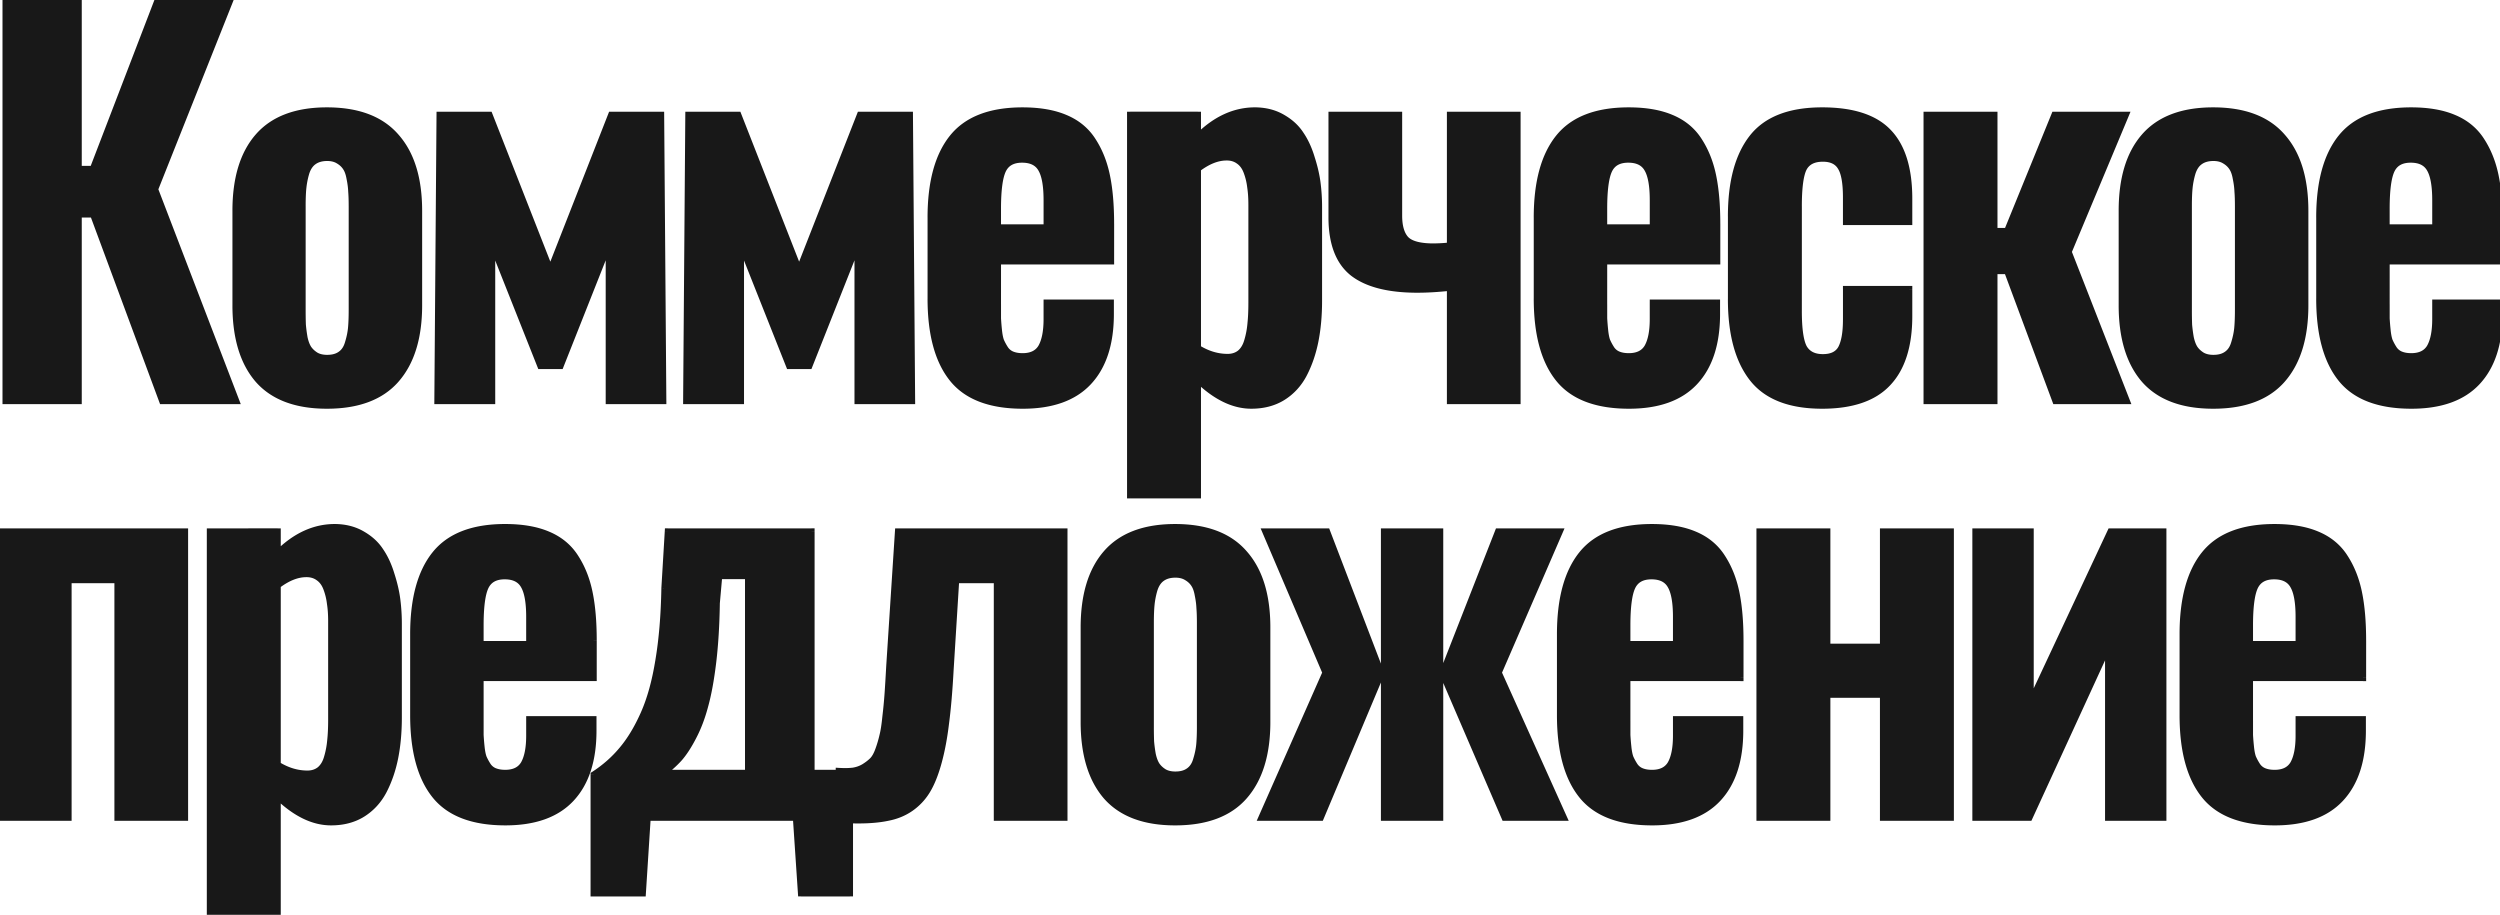
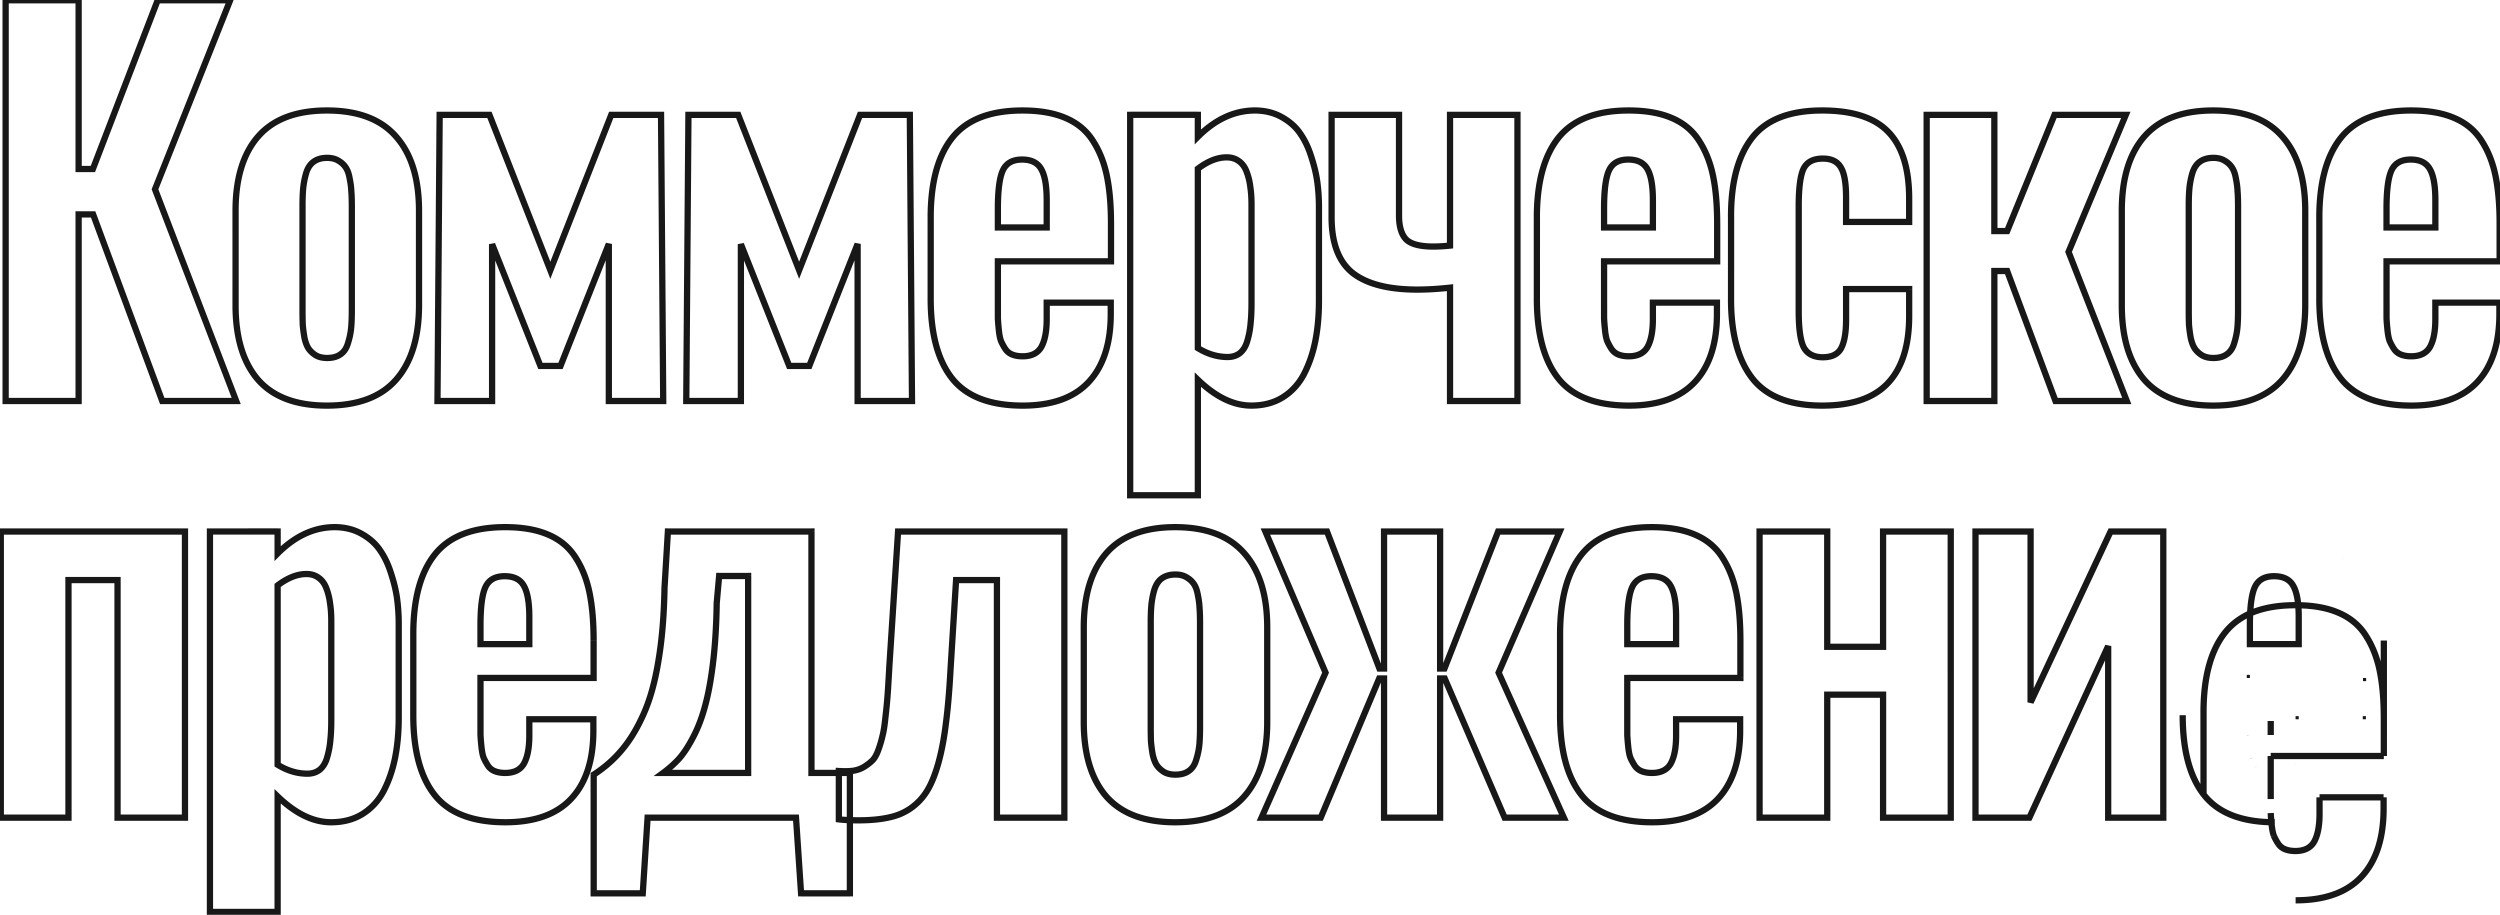
<svg xmlns="http://www.w3.org/2000/svg" width="798" height="292" fill="none">
-   <path d="M1.798 128V.088h23.299v53.85h4.551L50.324.087H73.47l-23.993 60.33L75.397 128H51.79L29.726 68.441h-4.63V128H1.799Zm102.558 1.466c-9.824 0-17.153-2.752-21.987-8.255-4.784-5.555-7.175-13.475-7.175-23.762V67.284c0-10.286 2.391-18.181 7.175-23.684 4.834-5.555 12.163-8.332 21.987-8.332 9.875 0 17.23 2.777 22.064 8.332 4.886 5.503 7.329 13.398 7.329 23.684V97.45c0 10.287-2.443 18.207-7.329 23.762-4.834 5.503-12.189 8.255-22.064 8.255Zm.077-15.198c1.749 0 3.163-.386 4.243-1.158 1.132-.771 1.929-1.954 2.392-3.548.514-1.646.848-3.215 1.003-4.707.154-1.543.231-3.523.231-5.94V65.818c0-1.903-.051-3.471-.154-4.706-.052-1.285-.232-2.674-.54-4.166-.257-1.491-.669-2.648-1.235-3.471-.565-.875-1.337-1.595-2.314-2.16-.977-.618-2.186-.926-3.626-.926-1.749 0-3.189.411-4.32 1.234-1.08.772-1.877 1.98-2.392 3.626a26.23 26.23 0 0 0-.926 4.706c-.154 1.492-.231 3.446-.231 5.863v33.097c0 1.903.026 3.497.077 4.783.103 1.235.283 2.598.54 4.089.309 1.44.746 2.597 1.312 3.472.565.823 1.337 1.543 2.314 2.16.977.566 2.186.849 3.626.849ZM139.641 128l.694-91.344h15.892l19.442 49.607 19.441-49.607h15.893l.694 91.344h-17.358V77.853l-15.43 38.96h-6.403l-15.43-38.882V128h-17.435Zm79.413 0 .694-91.344h15.893l19.441 49.607 19.442-49.607h15.892l.695 91.344h-17.359V77.853l-15.429 38.96h-6.404L236.49 77.931V128h-17.436Zm99.472-55.393h15.584V63.89c0-4.63-.591-7.947-1.774-9.953-1.132-2.005-3.163-3.008-6.095-3.008-2.983 0-5.015 1.131-6.095 3.394s-1.62 6.378-1.62 12.344v5.94Zm7.946 56.859c-10.44 0-17.949-2.88-22.527-8.641-4.577-5.76-6.866-14.272-6.866-25.536V69.444c0-11.263 2.314-19.775 6.943-25.536 4.629-5.76 12.087-8.64 22.373-8.64 5.452 0 10.03.797 13.733 2.391 3.754 1.595 6.66 4.012 8.717 7.252 2.109 3.24 3.601 6.995 4.475 11.264.874 4.217 1.312 9.309 1.312 15.275v11.958h-36.106v18.207a73.24 73.24 0 0 0 .309 3.781c.154 1.491.385 2.648.694 3.471.36.823.823 1.672 1.389 2.546a4.746 4.746 0 0 0 2.237 1.775c.926.36 2.006.54 3.24.54 2.88 0 4.886-1.003 6.018-3.009 1.131-2.058 1.697-5.015 1.697-8.872v-5.246h20.444v3.626c0 9.463-2.365 16.715-7.097 21.755-4.681 4.989-11.675 7.484-20.985 7.484Zm65.373-15.507c1.594 0 2.932-.437 4.012-1.312 1.08-.925 1.851-2.237 2.314-3.934a26.994 26.994 0 0 0 1.003-5.323c.206-1.852.309-4.064.309-6.635V65.278c0-2.108-.129-3.986-.386-5.632a20.386 20.386 0 0 0-1.157-4.783c-.566-1.543-1.415-2.7-2.546-3.471-1.132-.823-2.495-1.21-4.089-1.158-2.829.052-5.812 1.26-8.949 3.626v57.244c3.086 1.903 6.249 2.855 9.489 2.855Zm-31.091 44.129V36.656h21.602v7.02c5.657-5.657 11.803-8.46 18.438-8.408 3.24.051 6.095.797 8.564 2.237 2.52 1.44 4.474 3.24 5.863 5.4 1.44 2.109 2.597 4.63 3.472 7.56.925 2.881 1.543 5.581 1.851 8.101.309 2.47.463 4.99.463 7.561v29.934c0 4.628-.386 8.897-1.157 12.806-.772 3.858-1.98 7.381-3.626 10.57-1.646 3.137-3.909 5.606-6.789 7.406-2.829 1.748-6.172 2.623-10.03 2.623-5.657 0-11.34-2.752-17.049-8.255v36.877h-21.602ZM462.849 128V91.817c-3.806.412-7.277.618-10.415.618-9.258 0-16.15-1.775-20.676-5.324-4.474-3.6-6.711-9.515-6.711-17.744v-32.71h21.524v32.17c0 3.395.72 5.89 2.16 7.484 1.44 1.542 4.269 2.34 8.486 2.391 1.852 0 3.729-.103 5.632-.308V36.656h21.525V128h-21.525Zm49.172-55.393h15.584V63.89c0-4.63-.592-7.947-1.775-9.953-1.131-2.005-3.163-3.008-6.095-3.008-2.983 0-5.014 1.131-6.094 3.394s-1.62 6.378-1.62 12.344v5.94Zm7.946 56.859c-10.441 0-17.95-2.88-22.527-8.641-4.578-5.76-6.867-14.272-6.867-25.536V69.444c0-11.263 2.315-19.775 6.944-25.536 4.629-5.76 12.086-8.64 22.373-8.64 5.452 0 10.029.797 13.732 2.391 3.755 1.595 6.661 4.012 8.718 7.252 2.109 3.24 3.6 6.995 4.475 11.264.874 4.217 1.311 9.309 1.311 15.275v11.958h-36.105v18.207c.051 1.029.154 2.289.308 3.781.154 1.491.386 2.648.695 3.471.36.823.822 1.672 1.388 2.546a4.754 4.754 0 0 0 2.238 1.775c.925.36 2.005.54 3.24.54 2.88 0 4.886-1.003 6.017-3.009 1.132-2.058 1.698-5.015 1.698-8.872v-5.246h20.444v3.626c0 9.463-2.366 16.715-7.098 21.755-4.68 4.989-11.675 7.484-20.984 7.484Zm61.669 0c-10.338 0-17.77-2.906-22.296-8.718-4.526-5.812-6.789-14.221-6.789-25.228V69.06c0-11.007 2.263-19.39 6.789-25.15 4.526-5.761 11.958-8.641 22.296-8.641 9.721 0 16.767 2.288 21.139 6.866 4.423 4.577 6.635 11.675 6.635 21.293v7.406h-20.136v-7.792c0-4.629-.566-7.843-1.697-9.643-1.08-1.852-2.983-2.778-5.709-2.778-3.035 0-5.092 1.08-6.172 3.24-1.029 2.16-1.543 6.172-1.543 12.035v33.329c0 5.811.566 9.746 1.697 11.803 1.183 2.006 3.189 3.009 6.018 3.009 2.88 0 4.834-.977 5.863-2.932 1.029-2.005 1.543-5.014 1.543-9.026V92.28h20.136v8.641c0 9.463-2.263 16.587-6.789 21.37-4.475 4.783-11.47 7.175-20.985 7.175ZM614.992 128V36.656h21.602v37.109h4.089l15.121-37.109h22.758L660.278 80.4 678.871 128h-22.759l-15.429-41.506h-4.089V128h-21.602Zm91.449 1.466c-9.824 0-17.153-2.752-21.988-8.255-4.783-5.555-7.174-13.475-7.174-23.762V67.284c0-10.286 2.391-18.181 7.174-23.684 4.835-5.555 12.164-8.332 21.988-8.332 9.875 0 17.23 2.777 22.064 8.332 4.886 5.503 7.329 13.398 7.329 23.684V97.45c0 10.287-2.443 18.207-7.329 23.762-4.834 5.503-12.189 8.255-22.064 8.255Zm.077-15.198c1.749 0 3.163-.386 4.243-1.158 1.132-.771 1.929-1.954 2.392-3.548.514-1.646.848-3.215 1.003-4.707.154-1.543.231-3.523.231-5.94V65.818c0-1.903-.051-3.471-.154-4.706-.052-1.285-.232-2.674-.54-4.166-.257-1.491-.669-2.648-1.235-3.471-.565-.875-1.337-1.595-2.314-2.16-.977-.618-2.186-.926-3.626-.926-1.749 0-3.189.411-4.32 1.234-1.08.772-1.878 1.98-2.392 3.626a26.283 26.283 0 0 0-.926 4.706c-.154 1.492-.231 3.446-.231 5.863v33.097c0 1.903.026 3.497.077 4.783.103 1.235.283 2.598.54 4.089.309 1.44.746 2.597 1.312 3.472.565.823 1.337 1.543 2.314 2.16.977.566 2.186.849 3.626.849Zm55.266-41.66h15.584V63.89c0-4.63-.591-7.947-1.774-9.953-1.132-2.005-3.163-3.008-6.095-3.008-2.983 0-5.015 1.131-6.095 3.394s-1.62 6.378-1.62 12.344v5.94Zm7.946 56.858c-10.44 0-17.95-2.88-22.527-8.641-4.577-5.76-6.866-14.272-6.866-25.536V69.444c0-11.263 2.314-19.775 6.943-25.536 4.629-5.76 12.087-8.64 22.373-8.64 5.452 0 10.029.797 13.733 2.391 3.754 1.595 6.66 4.012 8.717 7.252 2.109 3.24 3.601 6.995 4.475 11.264.874 4.217 1.312 9.309 1.312 15.275v11.958h-36.106v18.207c.051 1.029.154 2.289.309 3.781.154 1.491.385 2.648.694 3.471.36.823.823 1.672 1.389 2.546a4.746 4.746 0 0 0 2.237 1.775c.926.36 2.006.54 3.24.54 2.88 0 4.886-1.003 6.018-3.009 1.131-2.058 1.697-5.015 1.697-8.872v-5.246h20.444v3.626c0 9.463-2.366 16.715-7.097 21.755-4.681 4.989-11.675 7.484-20.985 7.484ZM.255 261v-91.344h58.787V261H37.518v-75.837H21.856V261H.255Zm97.852-14.041c1.594 0 2.932-.437 4.012-1.312 1.08-.925 1.851-2.237 2.314-3.934a26.994 26.994 0 0 0 1.003-5.323c.206-1.852.309-4.064.309-6.635v-31.477c0-2.108-.129-3.986-.386-5.632a20.394 20.394 0 0 0-1.157-4.783c-.566-1.543-1.415-2.7-2.546-3.471-1.132-.823-2.495-1.209-4.09-1.158-2.828.052-5.811 1.26-8.948 3.626v57.244c3.086 1.903 6.249 2.855 9.489 2.855Zm-31.09 44.129V169.656h21.6v7.021c5.658-5.658 11.804-8.461 18.439-8.409 3.24.051 6.095.797 8.564 2.237 2.52 1.44 4.474 3.24 5.863 5.4 1.44 2.109 2.597 4.629 3.472 7.561.925 2.88 1.542 5.58 1.851 8.1.309 2.469.463 4.989.463 7.561v29.934c0 4.628-.386 8.897-1.157 12.806-.772 3.858-1.98 7.381-3.626 10.57-1.646 3.137-3.909 5.606-6.789 7.406-2.829 1.748-6.172 2.623-10.03 2.623-5.657 0-11.34-2.752-17.05-8.255v36.877h-21.6Zm86.356-85.481h15.584v-8.717c0-4.629-.592-7.947-1.775-9.952-1.131-2.006-3.163-3.009-6.094-3.009-2.983 0-5.015 1.131-6.095 3.394s-1.62 6.378-1.62 12.344v5.94Zm7.946 56.859c-10.441 0-17.95-2.88-22.527-8.641-4.578-5.76-6.866-14.272-6.866-25.536v-25.845c0-11.263 2.314-19.775 6.943-25.536 4.629-5.76 12.087-8.64 22.373-8.64 5.452 0 10.029.797 13.732 2.391 3.755 1.595 6.661 4.012 8.718 7.252 2.109 3.24 3.601 6.995 4.475 11.264.874 4.217 1.311 9.309 1.311 15.275v11.958h-36.105v18.207c.051 1.029.154 2.289.309 3.781.154 1.491.385 2.648.694 3.471.36.823.823 1.672 1.389 2.546a4.746 4.746 0 0 0 2.237 1.775c.926.36 2.006.54 3.24.54 2.88 0 4.886-1.003 6.018-3.009 1.131-2.058 1.697-5.015 1.697-8.872v-5.246h20.444v3.626c0 9.463-2.366 16.715-7.097 21.755-4.681 4.989-11.676 7.484-20.985 7.484Zm50.329-15.738h27.156v-62.876h-9.258l-.771 8.64c-.103 6.995-.489 13.295-1.157 18.902-.669 5.554-1.518 10.183-2.546 13.886-.978 3.703-2.238 7.021-3.781 9.952-1.491 2.881-2.983 5.169-4.474 6.867-1.492 1.645-3.215 3.188-5.169 4.629Zm-22.142 38.419v-37.879c3.498-2.263 6.506-4.912 9.027-7.947 2.571-3.034 4.886-6.866 6.943-11.495 2.057-4.629 3.626-10.286 4.706-16.972 1.131-6.687 1.774-14.402 1.929-23.145l1.08-18.053h45.826v77.072h12.267v38.419H255.7L254.079 261H206.71l-1.543 24.147h-15.661Zm78.256-23.607v-15.43c1.749.103 3.266.078 4.552-.077 1.286-.206 2.443-.617 3.472-1.234 1.08-.669 1.98-1.363 2.7-2.083.72-.72 1.363-1.877 1.929-3.472a38.164 38.164 0 0 0 1.311-4.474c.36-1.389.669-3.395.926-6.018.309-2.623.54-5.04.694-7.252.155-2.212.335-5.195.54-8.949l2.778-42.895h53.078V261h-21.524v-75.837h-13.039l-1.774 28.545c-.36 6.686-.849 12.395-1.466 17.127-.566 4.732-1.363 8.949-2.391 12.652-1.029 3.703-2.238 6.687-3.626 8.95a18.547 18.547 0 0 1-5.324 5.631c-2.108 1.44-4.5 2.418-7.174 2.932-2.623.566-5.787.849-9.49.849-2.417 0-4.474-.103-6.172-.309Zm107.342.926c-9.824 0-17.153-2.752-21.988-8.255-4.783-5.555-7.174-13.475-7.174-23.762v-30.165c0-10.286 2.391-18.181 7.174-23.684 4.835-5.555 12.164-8.332 21.988-8.332 9.875 0 17.23 2.777 22.064 8.332 4.886 5.503 7.329 13.398 7.329 23.684v30.165c0 10.287-2.443 18.207-7.329 23.762-4.834 5.503-12.189 8.255-22.064 8.255Zm.077-15.198c1.749 0 3.163-.386 4.243-1.158 1.132-.771 1.929-1.954 2.392-3.548.514-1.646.848-3.215 1.003-4.707.154-1.543.231-3.523.231-5.94v-33.097c0-1.903-.051-3.471-.154-4.706-.052-1.286-.232-2.674-.54-4.166-.258-1.491-.669-2.648-1.235-3.471-.565-.875-1.337-1.595-2.314-2.161-.977-.617-2.186-.925-3.626-.925-1.749 0-3.189.411-4.32 1.234-1.081.772-1.878 1.98-2.392 3.626a26.188 26.188 0 0 0-.926 4.706c-.154 1.492-.231 3.446-.231 5.863v33.097c0 1.903.025 3.497.077 4.783.103 1.235.283 2.598.54 4.089.308 1.44.746 2.597 1.311 3.472.566.823 1.338 1.543 2.315 2.16.977.566 2.186.849 3.626.849ZM402.673 261l20.445-46.289-19.21-45.055h19.673l16.741 43.743h1.466v-43.743h17.898v43.743h1.389l17.127-43.743h19.673l-19.519 45.055L499.186 261h-18.901l-19.133-44.438h-1.466V261h-17.898v-44.438h-1.543L421.575 261h-18.902Zm116.754-55.393h15.584v-8.717c0-4.629-.592-7.947-1.775-9.952-1.131-2.006-3.163-3.009-6.094-3.009-2.983 0-5.015 1.131-6.095 3.394s-1.62 6.378-1.62 12.344v5.94Zm7.946 56.859c-10.441 0-17.95-2.88-22.527-8.641-4.578-5.76-6.866-14.272-6.866-25.536v-25.845c0-11.263 2.314-19.775 6.943-25.536 4.629-5.76 12.087-8.64 22.373-8.64 5.452 0 10.029.797 13.732 2.391 3.755 1.595 6.661 4.012 8.718 7.252 2.109 3.24 3.6 6.995 4.475 11.264.874 4.217 1.311 9.309 1.311 15.275v11.958h-36.105v18.207c.051 1.029.154 2.289.308 3.781.155 1.491.386 2.648.695 3.471.36.823.823 1.672 1.388 2.546a4.754 4.754 0 0 0 2.238 1.775c.926.36 2.006.54 3.24.54 2.88 0 4.886-1.003 6.018-3.009 1.131-2.058 1.697-5.015 1.697-8.872v-5.246h20.444v3.626c0 9.463-2.366 16.715-7.097 21.755-4.681 4.989-11.676 7.484-20.985 7.484ZM561.655 261v-91.344h21.601v36.8h17.822v-36.8h21.601V261h-21.601v-39.269h-17.822V261h-21.601Zm68.921 0v-91.344h17.59V224.2l25.536-54.544h16.818V261h-17.589v-54.775L647.78 261h-17.204Zm87.591-55.393h15.584v-8.717c0-4.629-.591-7.947-1.774-9.952-1.132-2.006-3.163-3.009-6.095-3.009-2.983 0-5.014 1.131-6.095 3.394-1.08 2.263-1.62 6.378-1.62 12.344v5.94Zm7.947 56.859c-10.441 0-17.95-2.88-22.528-8.641-4.577-5.76-6.866-14.272-6.866-25.536v-25.845c0-11.263 2.315-19.775 6.943-25.536 4.629-5.76 12.087-8.64 22.373-8.64 5.452 0 10.03.797 13.733 2.391 3.754 1.595 6.66 4.012 8.718 7.252 2.108 3.24 3.6 6.995 4.474 11.264.875 4.217 1.312 9.309 1.312 15.275v11.958h-36.106v18.207c.052 1.029.155 2.289.309 3.781.154 1.491.386 2.648.694 3.471.36.823.823 1.672 1.389 2.546a4.751 4.751 0 0 0 2.237 1.775c.926.36 2.006.54 3.24.54 2.881 0 4.887-1.003 6.018-3.009 1.132-2.058 1.697-5.015 1.697-8.872v-5.246h20.445v3.626c0 9.463-2.366 16.715-7.098 21.755-4.68 4.989-11.675 7.484-20.984 7.484Z" fill="#181818" />
-   <path d="M1.798 128h-1v1h1v-1Zm0-127.912v-1h-1v1h1Zm23.299 0h1v-1h-1v1Zm0 53.85h-1v1h1v-1Zm4.551 0v1h.688l.246-.642-.934-.358ZM50.324.087v-1h-.687l-.246.641.933.359Zm23.145 0 .929.37.545-1.37h-1.474v1Zm-23.993 60.33-.93-.37-.144.363.14.365.934-.358ZM75.397 128v1h1.455l-.52-1.358-.934.358Zm-23.607 0-.938.347.242.653h.696v-1ZM29.726 68.441l.937-.347-.241-.653h-.696v1Zm-4.63 0v-1h-1v1h1Zm0 59.559v1h1v-1h-1Zm-22.298 0V.088h-2V128h2Zm-1-126.912h23.299v-2h-23.3v2Zm22.299-1v53.85h2V.087h-2Zm1 54.85h4.551v-2h-4.551v2Zm5.485-.642L51.258.446 49.39-.27 28.715 53.58l1.867.717ZM50.324 1.088H73.47v-2H50.324v2ZM72.54-.282l-23.994 60.33 1.859.74L74.398.458l-1.858-.74ZM48.541 60.776l25.922 67.582 1.867-.716L50.41 60.06l-1.867.716ZM75.397 127H51.79v2h23.607v-2Zm-22.67.653L30.664 68.094l-1.875.695 22.064 59.558 1.876-.694ZM29.727 67.441h-4.63v2h4.63v-2Zm-5.63 1V128h2V68.441h-2Zm1 58.559H1.799v2h23.299v-2Zm57.273-5.789-.758.652.006.008.752-.66Zm0-77.611-.755-.657.755.657Zm44.051 0-.754.656.007.008.747-.664Zm0 77.611-.751-.661v.001l.751.66Zm-17.744-8.101-.563-.826-.009.006-.009.007.581.813Zm2.392-3.548-.955-.299-.003.01-.003.01.961.279Zm1.003-4.707.994.103.001-.003-.995-.1Zm.077-43.743-.999.04.001.022.001.021.997-.083Zm-.54-4.166-.986.17.003.017.004.016.979-.203Zm-1.235-3.471-.839.543.008.012.007.011.824-.566Zm-2.314-2.16-.534.845.016.01.017.01.501-.865Zm-7.946.308.581.814.007-.005-.588-.809Zm-2.392 3.626-.954-.298-.003.01-.003.01.96.278Zm-.926 4.706.995.103v-.003l-.995-.1Zm-.154 43.743-1 .04.002.022.001.021.997-.083Zm.54 4.089-.985.17.003.02.004.02.978-.21Zm1.312 3.472-.84.543.008.012.008.011.824-.566Zm2.314 2.16-.534.845.016.011.017.009.501-.865Zm3.549 15.047c-9.64 0-16.65-2.695-21.236-7.915l-1.503 1.32c5.084 5.786 12.73 8.595 22.739 8.595v-2Zm-21.23-7.908c-4.574-5.311-6.932-12.966-6.932-23.109h-2c0 10.43 2.424 18.617 7.417 24.414l1.515-1.305Zm-6.932-23.109V67.284h-2V97.45h2Zm0-30.165c0-10.143 2.359-17.77 6.93-23.028l-1.51-1.312c-4.996 5.747-7.42 13.91-7.42 24.34h2Zm6.929-23.028c4.587-5.27 11.596-7.988 21.233-7.988v-2c-10.01 0-17.66 2.835-22.742 8.675l1.509 1.313Zm21.233-7.988c9.69 0 16.724 2.72 21.31 7.988l1.509-1.313c-5.084-5.84-12.759-8.675-22.819-8.675v2Zm21.317 7.995c4.669 5.26 7.076 12.882 7.076 23.021h2c0-10.434-2.478-18.6-7.581-24.348l-1.495 1.328Zm7.076 23.021V97.45h2V67.284h-2Zm0 30.165c0 10.138-2.407 17.79-7.08 23.101l1.502 1.321c5.1-5.797 7.578-13.987 7.578-24.422h-2Zm-7.08 23.102c-4.585 5.219-11.621 7.915-21.313 7.915v2c10.057 0 17.731-2.808 22.816-8.595l-1.503-1.32Zm-21.236-5.283c1.892 0 3.528-.418 4.824-1.344l-1.162-1.627c-.864.617-2.056.971-3.662.971v2Zm4.807-1.331c1.361-.929 2.275-2.328 2.788-4.097l-1.921-.557c-.412 1.42-1.093 2.387-1.994 3.001l1.127 1.653Zm2.782-4.077c.532-1.7.881-3.335 1.043-4.902l-1.989-.205c-.146 1.416-.465 2.919-.963 4.51l1.909.597Zm1.044-4.905c.159-1.589.236-3.606.236-6.04h-2c0 2.4-.077 4.344-.226 5.841l1.99.199Zm.236-6.04V65.818h-2v33.097h2Zm0-33.097c0-1.917-.052-3.516-.158-4.789l-1.993.166c.1 1.197.151 2.735.151 4.623h2Zm-.155-4.746c-.054-1.349-.242-2.793-.56-4.328l-1.958.405c.299 1.447.471 2.781.52 4.003l1.998-.08Zm-.554-4.296c-.27-1.567-.717-2.88-1.395-3.868l-1.649 1.133c.453.659.829 1.66 1.073 3.075l1.971-.34Zm-1.38-3.845c-.659-1.018-1.551-1.844-2.653-2.482l-1.002 1.73c.852.494 1.503 1.108 1.976 1.839l1.679-1.087Zm-2.62-2.462c-1.172-.74-2.577-1.08-4.16-1.08v2c1.297 0 2.31.277 3.092.77l1.068-1.69Zm-4.16-1.08c-1.907 0-3.567.45-4.908 1.425l1.176 1.618c.922-.67 2.141-1.043 3.732-1.043v-2Zm-4.902 1.42c-1.303.932-2.205 2.35-2.764 4.142l1.909.596c.468-1.5 1.162-2.499 2.018-3.11l-1.163-1.628Zm-2.77 4.161a27.232 27.232 0 0 0-.96 4.886l1.99.199c.147-1.479.443-2.987.89-4.527l-1.92-.558Zm-.96 4.882c-.16 1.54-.237 3.533-.237 5.966h2c0-2.4.077-4.317.226-5.76l-1.99-.206Zm-.237 5.966v33.097h2V65.818h-2Zm0 33.097c0 1.911.026 3.519.078 4.823l1.998-.08c-.05-1.268-.076-2.848-.076-4.743h-2Zm.08 4.866c.106 1.269.29 2.662.552 4.176l1.97-.34a46.425 46.425 0 0 1-.528-4.002l-1.994.166Zm.56 4.216c.324 1.513.796 2.796 1.449 3.805l1.68-1.086c-.48-.74-.881-1.772-1.174-3.138l-1.956.419Zm1.465 3.828c.653.951 1.53 1.761 2.604 2.439l1.068-1.691c-.88-.556-1.546-1.186-2.024-1.881l-1.648 1.133Zm2.637 2.459c1.166.675 2.559.984 4.127.984v-2c-1.312 0-2.336-.258-3.125-.714l-1.002 1.73ZM139.641 128l-1-.008-.008 1.008h1.008v-1Zm.694-91.344v-1h-.993l-.007.993 1 .007Zm15.892 0 .931-.365-.248-.635h-.683v1Zm19.442 49.607-.931.365.931 2.375.931-2.375-.931-.365Zm19.441-49.607v-1h-.682l-.249.635.931.365Zm15.893 0 1-.007-.008-.993h-.992v1Zm.694 91.344v1h1.008l-.008-1.008-1 .008Zm-17.358 0h-1v1h1v-1Zm0-50.147h1l-1.93-.368.93.368Zm-15.43 38.96v1h.68l.25-.631-.93-.369Zm-6.403 0-.93.369.251.631h.679v-1Zm-15.43-38.882.93-.37-1.93.37h1Zm0 50.069v1h1v-1h-1Zm-16.436.008.695-91.344-2-.015-.694 91.343 1.999.016Zm-.305-90.352h15.892v-2h-15.892v2Zm14.961-.635 19.442 49.607 1.862-.73-19.442-49.607-1.862.73ZM176.6 86.628l19.441-49.607-1.862-.73-19.441 49.607 1.862.73Zm18.51-48.972h15.893v-2H195.11v2Zm14.893-.992.694 91.344 2-.016-.694-91.343-2 .015ZM211.697 127h-17.358v2h17.358v-2Zm-16.358 1V77.853h-2V128h2Zm-1.93-50.515-15.43 38.96 1.86.737 15.429-38.96-1.859-.737Zm-14.5 38.328h-6.403v2h6.403v-2Zm-5.474.632-15.429-38.883-1.859.737 15.429 38.883 1.859-.737Zm-17.359-38.514V128h2V77.93h-2Zm1 49.069h-17.435v2h17.435v-2Zm61.978 1-1-.008-.008 1.008h1.008v-1Zm.694-91.344v-1h-.992l-.008.993 1 .007Zm15.893 0 .931-.365-.249-.635h-.682v1Zm19.441 49.607-.931.365.931 2.375.931-2.375-.931-.365Zm19.442-49.607v-1h-.682l-.249.635.931.365Zm15.892 0 1-.007-.007-.993h-.993v1Zm.695 91.344v1h1.007l-.007-1.008-1 .008Zm-17.359 0h-1v1h1v-1Zm0-50.147h1l-1.929-.368.929.368Zm-15.429 38.96v1h.679l.25-.631-.929-.369Zm-6.404 0-.929.369.25.631h.679v-1ZM236.49 77.931l.929-.37-1.929.37h1Zm0 50.069v1h1v-1h-1Zm-16.436.008.694-91.344-2-.015-.694 91.343 2 .016Zm-.306-90.352h15.893v-2h-15.893v2Zm14.962-.635 19.441 49.607 1.862-.73-19.441-49.607-1.862.73Zm21.303 49.607 19.442-49.607-1.862-.73-19.442 49.607 1.862.73Zm18.511-48.972h15.892v-2h-15.892v2Zm14.892-.992.695 91.344 2-.016-.695-91.343-2 .015ZM291.111 127h-17.359v2h17.359v-2Zm-16.359 1V77.853h-2V128h2Zm-1.929-50.515-15.43 38.96 1.859.737 15.43-38.96-1.859-.737Zm-14.5 38.328h-6.404v2h6.404v-2Zm-5.474.632-15.43-38.883-1.859.737 15.43 38.883 1.859-.737ZM235.49 77.931V128h2V77.93h-2Zm1 49.069h-17.436v2h17.436v-2Zm82.036-54.393h-1v1h1v-1Zm15.584 0v1h1v-1h-1Zm-1.774-18.67-.871.492.004.008.005.009.862-.508Zm-28.391 66.888-.783.622.783-.622Zm.077-76.917.78.627-.78-.627Zm36.106-6.249-.396.919.005.002.391-.92Zm8.717 7.252-.844.536.006.01.838-.546Zm4.475 11.264-.98.2.001.003.979-.203Zm1.312 27.233v1h1v-1h-1Zm-36.106 0v-1h-1v1h1Zm0 18.207h-1v.025l.001.025.999-.05Zm1.003 7.252-.936.351.009.025.011.025.916-.401Zm1.389 2.546-.84.543.008.012.008.012.824-.567Zm11.495-.694.871.491.005-.009-.876-.482Zm1.697-14.118v-1h-1v1h1Zm20.444 0h1v-1h-1v1Zm-7.097 25.381-.729-.684h-.001l.73.684Zm-28.931-48.375h15.584v-2h-15.584v2Zm16.584-1V63.89h-2v8.717h2Zm0-8.717c0-4.663-.587-8.211-1.913-10.46l-1.723 1.016c1.04 1.762 1.636 4.849 1.636 9.444h2Zm-1.903-10.444c-1.359-2.408-3.788-3.517-6.966-3.517v2c2.685 0 4.319.897 5.224 2.5l1.742-.983Zm-6.966-3.517c-1.615 0-3.047.306-4.248.975-1.211.674-2.127 1.685-2.749 2.988l1.805.862c.458-.96 1.097-1.646 1.918-2.103.83-.463 1.906-.722 3.274-.722v-2Zm-6.997 3.963c-1.188 2.488-1.718 6.811-1.718 12.775h2c0-5.968.55-9.875 1.523-11.913l-1.805-.861Zm-1.718 12.775v5.94h2v-5.94h-2Zm8.946 61.799c-10.269 0-17.426-2.829-21.744-8.263l-1.566 1.244c4.837 6.088 12.699 9.019 23.31 9.019v-2Zm-21.744-8.263c-4.38-5.511-6.649-13.762-6.649-24.914h-2c0 11.376 2.308 20.149 7.083 26.158l1.566-1.244Zm-6.649-24.914V69.444h-2V95.29h2Zm0-25.845c0-11.15 2.294-19.399 6.723-24.91l-1.559-1.252c-4.83 6.01-7.164 14.785-7.164 26.162h2Zm6.723-24.91c4.372-5.44 11.485-8.266 21.593-8.266v-2c-10.464 0-18.267 2.934-23.152 9.014l1.559 1.253Zm21.593-8.266c5.361 0 9.795.784 13.337 2.31l.791-1.837c-3.864-1.664-8.585-2.473-14.128-2.473v2Zm13.342 2.312c3.58 1.52 6.323 3.809 8.264 6.867l1.689-1.072c-2.173-3.422-5.243-5.968-9.171-7.636l-.782 1.84Zm8.27 6.877c2.033 3.122 3.481 6.757 4.333 10.919l1.96-.402c-.897-4.376-2.431-8.25-4.616-11.608l-1.677 1.09Zm4.334 10.92c.856 4.131 1.291 9.151 1.291 15.073h2c0-6.01-.44-11.174-1.333-15.478l-1.958.406Zm1.291 15.073v11.958h2V71.45h-2Zm1 10.958h-36.106v2h36.106v-2Zm-37.106 1v13.733h2V83.408h-2Zm0 13.733V101.615h2V97.141h-2Zm.001 4.524c.053 1.052.158 2.331.313 3.833l1.989-.205a72.227 72.227 0 0 1-.304-3.728l-1.998.1Zm.313 3.833c.158 1.526.4 2.781.753 3.72l1.872-.702c-.264-.706-.485-1.766-.636-3.223l-1.989.205Zm.773 3.77c.385.879.875 1.776 1.465 2.688l1.679-1.086a17.016 17.016 0 0 1-1.312-2.404l-1.832.802Zm1.481 2.712a5.748 5.748 0 0 0 2.699 2.14l.724-1.865a3.74 3.74 0 0 1-1.775-1.408l-1.648 1.133Zm2.699 2.14c1.065.414 2.273.608 3.602.608v-2c-1.139 0-2.092-.167-2.878-.473l-.724 1.865Zm3.602.608c3.136 0 5.534-1.115 6.889-3.518l-1.742-.983c-.908 1.61-2.522 2.501-5.147 2.501v2Zm6.894-3.527c1.249-2.271 1.821-5.425 1.821-9.354h-2c0 3.785-.559 6.546-1.573 8.39l1.752.964Zm1.821-9.354v-5.246h-2v5.246h2Zm-1-4.246h20.444v-2H334.11v2Zm19.444-1v3.626h2v-3.626h-2Zm0 3.626c0 9.304-2.324 16.275-6.826 21.071l1.458 1.369c4.961-5.285 7.368-12.818 7.368-22.44h-2Zm-6.827 21.071c-4.43 4.723-11.118 7.168-20.255 7.168v2c9.483 0 16.784-2.544 21.714-7.799l-1.459-1.369Zm49.13-8.651.629.778.011-.009.01-.009-.65-.76Zm2.314-3.934-.959-.282-.003.009-.003.01.965.263Zm1.003-5.323-.994-.111-.001.013-.001.012.996.086Zm-.077-43.743-.993.12.002.017.003.017.988-.154Zm-1.157-4.784-.939.345.004.01.935-.355Zm-2.546-3.471-.588.808.012.01.012.008.564-.826Zm-4.089-1.158.018 1h.014l-.032-1Zm-8.949 3.626-.602-.798-.398.3v.498h1Zm0 57.244h-1v.559l.475.293.525-.852Zm-21.602 46.984h-1v1h1v-1Zm0-121.432v-1h-1v1h1Zm21.602 0h1v-1h-1v1Zm0 7.02h-1v2.415l1.707-1.707-.707-.707Zm18.438-8.408.016-1h-.008l-.008 1Zm8.564 2.237-.504.864.007.004.497-.868Zm5.863 5.4-.841.541.007.012.008.011.826-.564Zm3.472 7.56-.959.287.003.01.004.01.952-.306Zm1.851 8.101-.992.122v.002l.992-.124Zm-.694 50.301.98.196.001-.002-.981-.194Zm-3.626 10.57.885.464.003-.006-.888-.458Zm-6.789 7.406.526.85.004-.002-.53-.848Zm-27.079-5.632.694-.72-1.694-1.633v2.353h1Zm0 36.877v1h1v-1h-1Zm9.489-43.129c1.788 0 3.357-.495 4.641-1.534l-1.259-1.555c-.876.71-1.981 1.089-3.382 1.089v2Zm4.662-1.552c1.265-1.084 2.126-2.587 2.629-4.431l-1.93-.526c-.422 1.55-1.105 2.671-2 3.438l1.301 1.519Zm2.623-4.412c.533-1.812.88-3.653 1.04-5.52l-1.992-.171a26.07 26.07 0 0 1-.966 5.127l1.918.564Zm1.038-5.495c.211-1.899.315-4.15.315-6.745h-2c0 2.547-.102 4.72-.303 6.524l1.988.221Zm.315-6.745V65.278h-2v31.477h2Zm0-31.477c0-2.147-.131-4.078-.398-5.786l-1.976.309c.247 1.583.374 3.407.374 5.477h2Zm-.393-5.752a21.364 21.364 0 0 0-1.215-5.017l-1.87.709a19.36 19.36 0 0 1 1.099 4.549l1.986-.24Zm-1.211-5.007c-.623-1.699-1.586-3.043-2.922-3.954l-1.127 1.653c.927.632 1.662 1.602 2.171 2.99l1.878-.689Zm-2.897-3.936c-1.336-.972-2.925-1.406-4.709-1.348l.064 1.999c1.405-.046 2.542.292 3.469.966l1.176-1.617Zm-4.695-1.349c-3.108.057-6.291 1.383-9.533 3.828l1.204 1.597c3.032-2.287 5.815-3.378 8.365-3.425l-.036-2Zm-9.931 4.626v57.244h2V53.86h-2Zm.475 58.096c3.224 1.988 6.567 3.003 10.014 3.003v-2c-3.034 0-6.017-.888-8.964-2.706l-1.05 1.703Zm-20.077 46.132V36.656h-2v121.432h2Zm-1-120.432h21.602v-2h-21.602v2Zm20.602-1v7.02h2v-7.02h-2Zm1.707 7.728c5.51-5.51 11.41-8.165 17.723-8.117l.016-2c-6.957-.053-13.348 2.897-19.153 8.703l1.414 1.414Zm17.715-8.117c3.092.05 5.774.76 8.076 2.102l1.007-1.728c-2.636-1.538-5.662-2.32-9.051-2.373l-.032 2Zm8.083 2.106c2.399 1.37 4.228 3.065 5.519 5.073l1.682-1.081c-1.486-2.313-3.567-4.219-6.208-5.728l-.993 1.736Zm5.534 5.096c1.372 2.009 2.489 4.431 3.339 7.283l1.917-.572c-.898-3.012-2.096-5.63-3.604-7.839l-1.652 1.128Zm3.346 7.303c.91 2.831 1.511 5.469 1.811 7.916l1.985-.243c-.318-2.593-.951-5.356-1.892-8.285l-1.904.612Zm1.811 7.918a59.96 59.96 0 0 1 .455 7.437h2c0-2.612-.157-5.173-.471-7.685l-1.984.248Zm.455 7.437v29.934h2V66.127h-2Zm0 29.934c0 4.574-.381 8.777-1.138 12.613l1.962.387c.786-3.982 1.176-8.317 1.176-13h-2Zm-1.138 12.61c-.755 3.775-1.935 7.208-3.534 10.307l1.777.917c1.693-3.279 2.93-6.892 3.718-10.832l-1.961-.392Zm-3.531 10.301c-1.567 2.987-3.71 5.321-6.433 7.023l1.06 1.696c3.037-1.899 5.42-4.503 7.144-7.79l-1.771-.929Zm-6.429 7.02c-2.647 1.636-5.802 2.474-9.504 2.474v2c4.013 0 7.545-.912 10.556-2.773l-1.052-1.701Zm-9.504 2.474c-5.31 0-10.757-2.579-16.355-7.975l-1.388 1.44c5.819 5.61 11.738 8.535 17.743 8.535v-2Zm-18.049-7.255v36.877h2v-36.877h-2Zm1 35.877h-21.602v2h21.602v-2ZM462.849 128h-1v1h1v-1Zm0-36.183h1v-1.114l-1.107.12.107.994Zm-31.091-4.706-.626.78.009.007.617-.787Zm-6.711-50.455v-1h-1v1h1Zm21.524 0h1v-1h-1v1Zm2.16 39.655-.742.67.005.006.006.006.731-.682Zm8.486 2.391-.012 1h.012v-1Zm5.632-.308.108.994.892-.097v-.897h-1Zm0-41.738v-1h-1v1h1Zm21.525 0h1v-1h-1v1Zm0 91.344v1h1v-1h-1Zm-20.525 0V91.817h-2V128h2Zm-1.107-37.177c-3.778.409-7.213.612-10.308.612v2c3.18 0 6.689-.209 10.523-.623l-.215-1.989Zm-10.308.612c-9.161 0-15.787-1.762-20.059-5.11l-1.234 1.573c4.781 3.749 11.938 5.537 21.293 5.537v-2Zm-20.049-5.103c-4.149-3.338-6.338-8.902-6.338-16.965h-2c0 8.395 2.285 14.662 7.085 18.523l1.253-1.558Zm-6.338-16.965v-32.71h-2v32.71h2Zm-1-31.71h21.524v-2h-21.524v2Zm20.524-1v32.17h2v-32.17h-2Zm0 32.17c0 3.505.739 6.294 2.418 8.154l1.484-1.34c-1.201-1.33-1.902-3.53-1.902-6.814h-2ZM448 76.993c1.743 1.867 4.953 2.657 9.205 2.71l.025-2c-4.183-.052-6.63-.856-7.768-2.075L448 76.993Zm9.217 2.71c1.889 0 3.802-.106 5.74-.315l-.215-1.989c-1.869.202-3.71.303-5.525.303v2Zm6.632-1.31V36.657h-2v41.738h2Zm-1-40.737h21.525v-2h-21.525v2Zm20.525-1V128h2V36.656h-2Zm1 90.344h-21.525v2h21.525v-2Zm27.647-54.393h-1v1h1v-1Zm15.584 0v1h1v-1h-1Zm-1.775-18.67-.871.492.005.008.005.009.861-.508Zm-28.39 66.888-.783.622.783-.622Zm.077-76.917.779.627-.779-.627Zm36.105-6.249-.395.919.004.002.391-.92Zm8.718 7.252-.844.536.006.01.838-.546Zm4.475 11.264-.98.2v.003l.98-.203Zm1.311 27.233v1h1v-1h-1Zm-36.105 0v-1h-1v1h1Zm0 18.207h-1v.025l.001.025.999-.05Zm1.003 7.252-.937.351.01.025.01.025.917-.401Zm1.388 2.546-.839.543.007.012.008.012.824-.567Zm11.495-.694.871.491.006-.009-.877-.482Zm1.698-14.118v-1h-1v1h1Zm20.444 0h1v-1h-1v1Zm-7.098 25.381-.729-.684.729.684Zm-28.93-48.375h15.584v-2h-15.584v2Zm16.584-1V63.89h-2v8.717h2Zm0-8.717c0-4.663-.587-8.211-1.913-10.46l-1.723 1.016c1.039 1.762 1.636 4.849 1.636 9.444h2Zm-1.904-10.444c-1.359-2.408-3.788-3.517-6.966-3.517v2c2.686 0 4.32.897 5.224 2.5l1.742-.983Zm-6.966-3.517c-1.614 0-3.046.306-4.247.975-1.212.674-2.128 1.685-2.75 2.988l1.805.862c.458-.96 1.098-1.646 1.918-2.103.831-.463 1.906-.722 3.274-.722v-2Zm-6.997 3.963c-1.187 2.488-1.717 6.811-1.717 12.775h2c0-5.968.549-9.875 1.522-11.913l-1.805-.861Zm-1.717 12.775v5.94h2v-5.94h-2Zm8.946 61.799c-10.27 0-17.427-2.829-21.745-8.263l-1.565 1.244c4.837 6.088 12.698 9.019 23.31 9.019v-2Zm-21.745-8.263c-4.379-5.511-6.649-13.762-6.649-24.914h-2c0 11.376 2.308 20.149 7.084 26.158l1.565-1.244Zm-6.649-24.914V69.444h-2V95.29h2Zm0-25.845c0-11.15 2.295-19.399 6.723-24.91l-1.559-1.252c-4.829 6.01-7.164 14.785-7.164 26.162h2Zm6.723-24.91c4.373-5.44 11.485-8.266 21.594-8.266v-2c-10.464 0-18.268 2.934-23.153 9.014l1.559 1.253Zm21.594-8.266c5.361 0 9.794.784 13.337 2.31l.791-1.837c-3.864-1.664-8.586-2.473-14.128-2.473v2Zm13.341 2.312c3.581 1.52 6.323 3.809 8.265 6.867l1.688-1.072c-2.173-3.422-5.242-5.968-9.171-7.636l-.782 1.84Zm8.271 6.877c2.032 3.122 3.481 6.757 4.333 10.919l1.959-.402c-.896-4.376-2.431-8.25-4.616-11.608l-1.676 1.09Zm4.333 10.92c.857 4.131 1.291 9.151 1.291 15.073h2c0-6.01-.44-11.174-1.332-15.478l-1.959.406Zm1.291 15.073v11.958h2V71.45h-2Zm1 10.958h-36.105v2h36.105v-2Zm-37.105 1v13.733h2V83.408h-2Zm0 13.733V101.615h2V97.141h-2Zm.001 4.524c.052 1.052.157 2.331.313 3.833l1.989-.205a73.524 73.524 0 0 1-.305-3.728l-1.997.1Zm.313 3.833c.157 1.526.4 2.781.752 3.72l1.873-.702c-.265-.706-.485-1.766-.636-3.223l-1.989.205Zm.772 3.77c.385.879.875 1.776 1.466 2.688l1.679-1.086a16.915 16.915 0 0 1-1.312-2.404l-1.833.802Zm1.481 2.712a5.753 5.753 0 0 0 2.699 2.14l.725-1.865a3.742 3.742 0 0 1-1.776-1.408l-1.648 1.133Zm2.699 2.14c1.066.414 2.273.608 3.603.608v-2c-1.14 0-2.092-.167-2.878-.473l-.725 1.865Zm3.603.608c3.135 0 5.533-1.115 6.888-3.518l-1.742-.983c-.907 1.61-2.521 2.501-5.146 2.501v2Zm6.894-3.527c1.249-2.271 1.821-5.425 1.821-9.354h-2c0 3.785-.56 6.546-1.574 8.39l1.753.964Zm1.821-9.354v-5.246h-2v5.246h2Zm-1-4.246h20.444v-2h-20.444v2Zm19.444-1v3.626h2v-3.626h-2Zm0 3.626c0 9.304-2.325 16.275-6.827 21.071l1.458 1.369c4.962-5.285 7.369-12.818 7.369-22.44h-2Zm-6.827 21.071c-4.431 4.723-11.119 7.168-20.255 7.168v2c9.482 0 16.784-2.544 21.714-7.799l-1.459-1.369Zm19.118-77.39.787.618-.787-.618Zm43.435-1.774-.723.69.004.005.719-.695Zm6.635 28.699v1h1v-1h-1Zm-20.136 0h-1v1h1v-1Zm-1.697-17.435-.864.503.008.015.009.014.847-.532Zm-11.881.462-.895-.447-.004.009-.004.008.903.43Zm.154 57.167-.876.482.007.013.008.013.861-.508Zm11.881.077.885.466.005-.009-.89-.457Zm1.543-18.824v-1h-1v1h1Zm20.136 0h1v-1h-1v1Zm-6.789 30.011-.727-.687-.004.004.731.683Zm-20.985 6.175c-10.161 0-17.238-2.852-21.507-8.332l-1.578 1.228c4.784 6.143 12.57 9.104 23.085 9.104v-2Zm-21.507-8.332c-4.336-5.569-6.578-13.724-6.578-24.614h-2c0 11.124 2.285 19.787 7 25.842l1.578-1.228Zm-6.578-24.614V69.06h-2V95.52h2Zm0-26.461c0-10.89 2.242-19.018 6.576-24.533l-1.573-1.236c-4.719 6.006-7.003 14.646-7.003 25.769h2Zm6.576-24.533c4.267-5.431 11.345-8.258 21.509-8.258v-2c-10.512 0-18.297 2.933-23.082 9.022l1.573 1.236Zm21.509-8.258c9.592 0 16.313 2.261 20.416 6.556l1.446-1.38c-4.641-4.86-12.012-7.176-21.862-7.176v2Zm20.42 6.56c4.169 4.316 6.354 11.11 6.354 20.599h2c0-9.748-2.239-17.148-6.916-21.988l-1.438 1.39Zm6.354 20.599v7.406h2v-7.406h-2Zm1 6.406h-20.136v2h20.136v-2Zm-19.136 1v-7.792h-2v7.792h2Zm0-7.792c0-4.643-.555-8.114-1.851-10.176l-1.693 1.065c.967 1.539 1.544 4.496 1.544 9.111h2Zm-1.834-10.147c-1.309-2.245-3.602-3.274-6.572-3.274v2c2.482 0 3.994.823 4.845 2.281l1.727-1.007Zm-6.572-3.274c-3.298 0-5.771 1.202-7.067 3.793l1.789.895c.865-1.73 2.506-2.688 5.278-2.688v-2Zm-7.075 3.81c-.581 1.22-.984 2.883-1.246 4.932-.265 2.062-.394 4.576-.394 7.533h2c0-2.906.128-5.329.377-7.279.252-1.962.621-3.385 1.069-4.326l-1.806-.86Zm-1.64 12.465v33.329h2V65.895h-2Zm0 33.329c0 2.934.142 5.421.434 7.452.29 2.015.737 3.651 1.387 4.833l1.752-.964c-.481-.874-.883-2.235-1.159-4.154-.274-1.904-.414-4.289-.414-7.167h-2Zm1.836 12.311c1.404 2.381 3.785 3.501 6.879 3.501v-2c-2.564 0-4.194-.885-5.157-2.517l-1.722 1.016Zm6.879 3.501c3.119 0 5.492-1.081 6.748-3.466l-1.77-.931c-.802 1.523-2.338 2.397-4.978 2.397v2Zm6.753-3.475c1.137-2.218 1.653-5.418 1.653-9.483h-2c0 3.959-.513 6.776-1.433 8.57l1.78.913Zm1.653-9.483V92.28h-2v9.798h2Zm-1-8.798h20.136v-2h-20.136v2Zm19.136-1v8.641h2v-8.64h-2Zm0 8.641c0 9.319-2.229 16.153-6.516 20.683l1.453 1.374c4.766-5.036 7.063-12.449 7.063-22.057h-2Zm-6.52 20.687c-4.213 4.504-10.889 6.858-20.254 6.858v2c9.665 0 16.979-2.43 21.715-7.492l-1.461-1.366ZM614.992 128h-1v1h1v-1Zm0-91.344v-1h-1v1h1Zm21.602 0h1v-1h-1v1Zm0 37.109h-1v1h1v-1Zm4.089 0v1h.672l.254-.623-.926-.377Zm15.121-37.109v-1h-.673l-.253.623.926.377Zm22.758 0 .923.386.579-1.386h-1.502v1ZM660.278 80.4l-.922-.385-.156.373.147.376.931-.364ZM678.871 128v1h1.464l-.533-1.364-.931.364Zm-22.759 0-.937.348.242.652h.695v-1Zm-15.429-41.506.937-.348-.242-.652h-.695v1Zm-4.089 0v-1h-1v1h1Zm0 41.506v1h1v-1h-1Zm-20.602 0V36.656h-2V128h2Zm-1-90.344h21.602v-2h-21.602v2Zm20.602-1v37.109h2V36.656h-2Zm1 38.109h4.089v-2h-4.089v2Zm5.015-.623 15.121-37.108-1.852-.755-15.122 37.108 1.853.755Zm14.195-36.486h22.758v-2h-22.758v2Zm21.836-1.385-18.284 43.743 1.845.771 18.284-43.743-1.845-.771Zm-18.293 44.492 18.593 47.601 1.862-.728-18.592-47.6-1.863.727ZM678.871 127h-22.759v2h22.759v-2Zm-21.821.652-15.43-41.506-1.875.697 15.43 41.505 1.875-.696Zm-16.367-42.158h-4.089v2h4.089v-2Zm-5.089 1V128h2V86.494h-2Zm1 40.506h-21.602v2h21.602v-2Zm47.859-5.789-.757.652.006.008.751-.66Zm0-77.611-.754-.657.754.657Zm44.052 0-.754.656.006.008.748-.664Zm0 77.611-.751-.661v.001l.751.66Zm-17.744-8.101-.563-.826-.009.006-.009.007.581.813Zm2.392-3.548-.955-.299-.003.01-.003.01.961.279Zm1.003-4.707.994.103.001-.003-.995-.1Zm.077-43.743-.999.04v.022l.002.021.997-.083Zm-.54-4.166-.986.17.003.017.003.016.98-.203Zm-1.235-3.471-.839.543.007.012.008.011.824-.566Zm-2.314-2.16-.534.845.016.01.017.01.501-.865Zm-7.946.308.581.814.007-.005-.588-.809Zm-2.392 3.626-.954-.298-.003.01-.003.01.96.278Zm-.926 4.706.995.103v-.003l-.995-.1Zm-.154 43.743-.999.04.001.022.001.021.997-.083Zm.54 4.089-.985.17.003.02.004.02.978-.21Zm1.312 3.472-.84.543.008.012.007.011.825-.566Zm2.314 2.16-.534.845.016.011.017.009.501-.865Zm3.549 15.047c-9.639 0-16.65-2.695-21.236-7.915l-1.503 1.32c5.084 5.786 12.731 8.595 22.739 8.595v-2Zm-21.23-7.908c-4.574-5.311-6.932-12.966-6.932-23.109h-2c0 10.43 2.424 18.617 7.417 24.414l1.515-1.305Zm-6.932-23.109V67.284h-2V97.45h2Zm0-30.165c0-10.143 2.359-17.77 6.929-23.028l-1.509-1.312c-4.996 5.747-7.42 13.91-7.42 24.34h2Zm6.929-23.028c4.586-5.27 11.596-7.988 21.233-7.988v-2c-10.011 0-17.659 2.835-22.742 8.675l1.509 1.313Zm21.233-7.988c9.69 0 16.724 2.72 21.31 7.988l1.509-1.313c-5.084-5.84-12.759-8.675-22.819-8.675v2Zm21.316 7.995c4.669 5.26 7.077 12.882 7.077 23.021h2c0-10.434-2.478-18.6-7.581-24.348l-1.496 1.328Zm7.077 23.021V97.45h2V67.284h-2Zm0 30.165c0 10.138-2.407 17.79-7.08 23.101l1.502 1.321c5.1-5.797 7.578-13.987 7.578-24.422h-2Zm-7.08 23.102c-4.585 5.219-11.621 7.915-21.313 7.915v2c10.057 0 17.731-2.808 22.816-8.595l-1.503-1.32Zm-21.236-5.283c1.891 0 3.528-.418 4.824-1.344l-1.162-1.627c-.864.617-2.056.971-3.662.971v2Zm4.806-1.331c1.362-.929 2.276-2.328 2.789-4.097l-1.921-.557c-.412 1.42-1.093 2.387-1.994 3.001l1.126 1.653Zm2.783-4.077c.532-1.7.881-3.335 1.043-4.902l-1.989-.205c-.147 1.416-.465 2.919-.963 4.51l1.909.597Zm1.044-4.905c.159-1.589.236-3.606.236-6.04h-2c0 2.4-.077 4.344-.226 5.841l1.99.199Zm.236-6.04V65.818h-2v33.097h2Zm0-33.097c0-1.917-.052-3.516-.158-4.789l-1.993.166c.1 1.197.151 2.735.151 4.623h2Zm-.155-4.746c-.054-1.349-.242-2.793-.56-4.328l-1.959.405c.3 1.447.472 2.781.521 4.003l1.998-.08Zm-.554-4.296c-.27-1.567-.717-2.88-1.396-3.868l-1.648 1.133c.453.659.829 1.66 1.073 3.075l1.971-.34Zm-1.38-3.845c-.659-1.018-1.551-1.844-2.653-2.482l-1.002 1.73c.852.494 1.503 1.108 1.976 1.839l1.679-1.087Zm-2.62-2.462c-1.172-.74-2.577-1.08-4.16-1.08v2c1.297 0 2.31.277 3.092.77l1.068-1.69Zm-4.16-1.08c-1.907 0-3.567.45-4.909 1.425l1.177 1.618c.922-.67 2.141-1.043 3.732-1.043v-2Zm-4.902 1.42c-1.304.932-2.205 2.35-2.764 4.142l1.909.596c.468-1.5 1.162-2.499 2.018-3.11l-1.163-1.628Zm-2.77 4.161a27.226 27.226 0 0 0-.961 4.886l1.99.199c.148-1.479.444-2.987.891-4.527l-1.92-.558Zm-.96 4.882c-.16 1.54-.237 3.533-.237 5.966h2c0-2.4.077-4.317.226-5.76l-1.989-.206Zm-.237 5.966v33.097h2V65.818h-2Zm0 33.097c0 1.911.026 3.519.078 4.823l1.998-.08a121.69 121.69 0 0 1-.076-4.743h-2Zm.08 4.866a48.18 48.18 0 0 0 .552 4.176l1.97-.34a46.544 46.544 0 0 1-.529-4.002l-1.993.166Zm.559 4.216c.325 1.513.797 2.796 1.45 3.805l1.679-1.086c-.479-.74-.88-1.772-1.173-3.138l-1.956.419Zm1.465 3.828c.654.951 1.531 1.761 2.605 2.439l1.068-1.691c-.881-.556-1.547-1.186-2.024-1.881l-1.649 1.133Zm2.638 2.459c1.166.675 2.558.984 4.127.984v-2c-1.312 0-2.337-.258-3.125-.714l-1.002 1.73Zm59.393-41.677h-1v1h1v-1Zm15.584 0v1h1v-1h-1Zm-1.774-18.67-.871.492.004.008.005.009.862-.508Zm-28.391 66.888-.783.622.783-.622Zm.077-76.917.78.627-.78-.627Zm36.106-6.249-.396.919.005.002.391-.92Zm8.717 7.252-.844.536.006.01.838-.546Zm4.475 11.264-.98.2.001.003.979-.203Zm1.312 27.233v1h1v-1h-1Zm-36.106 0v-1h-1v1h1Zm0 18.207h-1v.025l.001.025.999-.05Zm1.003 7.252-.936.351.009.025.011.025.916-.401Zm1.389 2.546-.84.543.008.012.008.012.824-.567Zm11.495-.694.871.491.005-.009-.876-.482Zm1.697-14.118v-1h-1v1h1Zm20.444 0h1v-1h-1v1Zm-7.097 25.381-.729-.684h-.001l.73.684Zm-28.931-48.375h15.584v-2h-15.584v2Zm16.584-1V63.89h-2v8.717h2Zm0-8.717c0-4.663-.587-8.211-1.913-10.46l-1.723 1.016c1.04 1.762 1.636 4.849 1.636 9.444h2Zm-1.903-10.444c-1.359-2.408-3.788-3.517-6.966-3.517v2c2.685 0 4.319.897 5.224 2.5l1.742-.983Zm-6.966-3.517c-1.615 0-3.047.306-4.248.975-1.211.674-2.127 1.685-2.749 2.988l1.805.862c.458-.96 1.097-1.646 1.917-2.103.831-.463 1.907-.722 3.275-.722v-2Zm-6.997 3.963c-1.188 2.488-1.718 6.811-1.718 12.775h2c0-5.968.55-9.875 1.523-11.913l-1.805-.861Zm-1.718 12.775v5.94h2v-5.94h-2Zm8.946 61.799c-10.269 0-17.426-2.829-21.744-8.263l-1.566 1.244c4.837 6.088 12.699 9.019 23.31 9.019v-2Zm-21.744-8.263c-4.38-5.511-6.649-13.762-6.649-24.914h-2c0 11.376 2.308 20.149 7.083 26.158l1.566-1.244Zm-6.649-24.914V69.444h-2V95.29h2Zm0-25.845c0-11.15 2.294-19.399 6.723-24.91l-1.559-1.252c-4.83 6.01-7.164 14.785-7.164 26.162h2Zm6.723-24.91c4.372-5.44 11.485-8.266 21.593-8.266v-2c-10.464 0-18.267 2.934-23.152 9.014l1.559 1.253Zm21.593-8.266c5.361 0 9.795.784 13.337 2.31l.791-1.837c-3.864-1.664-8.585-2.473-14.128-2.473v2Zm13.342 2.312c3.58 1.52 6.323 3.809 8.264 6.867l1.689-1.072c-2.173-3.422-5.243-5.968-9.172-7.636l-.781 1.84Zm8.27 6.877c2.032 3.122 3.481 6.757 4.333 10.919l1.96-.402c-.897-4.376-2.431-8.25-4.616-11.608l-1.677 1.09Zm4.334 10.92c.856 4.131 1.291 9.151 1.291 15.073h2c0-6.01-.44-11.174-1.333-15.478l-1.958.406Zm1.291 15.073v11.958h2V71.45h-2Zm1 10.958h-36.106v2h36.106v-2Zm-37.106 1v13.733h2V83.408h-2Zm0 13.733V101.615h2V97.141h-2Zm.001 4.524c.053 1.052.158 2.331.313 3.833l1.989-.205a72.227 72.227 0 0 1-.304-3.728l-1.998.1Zm.313 3.833c.158 1.526.4 2.781.753 3.72l1.872-.702c-.265-.706-.485-1.766-.636-3.223l-1.989.205Zm.773 3.77c.385.879.875 1.776 1.465 2.688l1.679-1.086a16.915 16.915 0 0 1-1.312-2.404l-1.832.802Zm1.481 2.712a5.748 5.748 0 0 0 2.699 2.14l.724-1.865a3.74 3.74 0 0 1-1.775-1.408l-1.648 1.133Zm2.699 2.14c1.065.414 2.273.608 3.602.608v-2c-1.139 0-2.092-.167-2.878-.473l-.724 1.865Zm3.602.608c3.135 0 5.533-1.115 6.889-3.518l-1.742-.983c-.908 1.61-2.522 2.501-5.147 2.501v2Zm6.894-3.527c1.249-2.271 1.821-5.425 1.821-9.354h-2c0 3.785-.559 6.546-1.573 8.39l1.752.964Zm1.821-9.354v-5.246h-2v5.246h2Zm-1-4.246h20.444v-2h-20.444v2Zm19.444-1v3.626h2v-3.626h-2Zm0 3.626c0 9.304-2.324 16.275-6.826 21.071l1.458 1.369c4.961-5.285 7.368-12.818 7.368-22.44h-2Zm-6.827 21.071c-4.43 4.723-11.118 7.168-20.255 7.168v2c9.483 0 16.784-2.544 21.714-7.799l-1.459-1.369ZM.255 261h-1v1h1v-1Zm0-91.344v-1h-1v1h1Zm58.787 0h1v-1h-1v1Zm0 91.344v1h1v-1h-1Zm-21.524 0h-1v1h1v-1Zm0-75.837h1v-1h-1v1Zm-15.662 0v-1h-1v1h1Zm0 75.837v1h1v-1h-1Zm-20.601 0v-91.344h-2V261h2Zm-1-90.344h58.787v-2H.255v2Zm57.787-1V261h2v-91.344h-2Zm1 90.344H37.518v2h21.524v-2Zm-20.524 1v-75.837h-2V261h2Zm-1-76.837H21.856v2h15.662v-2Zm-16.662 1V261h2v-75.837h-2Zm1 74.837H.255v2h21.601v-2Zm80.263-14.353.629.778.011-.009.01-.009-.65-.76Zm2.314-3.934-.959-.282-.003.009-.003.01.965.263Zm1.003-5.323-.994-.111-.001.013-.001.012.996.086Zm-.077-43.744-.993.121.002.017.003.017.988-.155Zm-1.157-4.783-.939.345.004.01.935-.355Zm-2.546-3.471-.588.808.012.009.012.009.564-.826Zm-4.09-1.158.019 1h.014l-.032-1Zm-8.948 3.626-.602-.798-.398.3v.498h1Zm0 57.244h-1v.559l.475.293.525-.852Zm-21.602 46.984h-1v1h1v-1Zm0-121.432v-1h-1v1h1Zm21.602 0h1v-1h-1v1Zm0 7.021h-1v2.414l1.707-1.707-.707-.707Zm18.438-8.409.016-1h-.008l-.008 1Zm8.564 2.237-.504.864.007.004.497-.868Zm5.863 5.4-.841.541.007.012.008.011.826-.564Zm3.472 7.561-.959.286.003.01.004.01.952-.306Zm1.851 8.1-.992.122v.002l.992-.124Zm-.694 50.301.98.196.001-.002-.981-.194Zm-3.626 10.57.885.464.003-.006-.888-.458Zm-6.789 7.406.526.85.004-.002-.53-.848Zm-27.08-5.632.695-.72-1.694-1.633v2.353h1Zm0 36.877v1h1v-1h-1Zm9.49-43.129c1.788 0 3.357-.495 4.641-1.534l-1.259-1.555c-.876.71-1.981 1.089-3.382 1.089v2Zm4.662-1.552c1.265-1.084 2.126-2.587 2.629-4.431l-1.93-.526c-.423 1.55-1.105 2.671-2 3.438l1.301 1.519Zm2.623-4.412c.533-1.812.88-3.653 1.04-5.52l-1.992-.171a26.07 26.07 0 0 1-.966 5.127l1.918.564Zm1.038-5.495c.211-1.899.315-4.149.315-6.745h-2c0 2.547-.102 4.72-.303 6.524l1.988.221Zm.315-6.745v-31.477h-2v31.477h2Zm0-31.477c0-2.147-.131-4.078-.398-5.786l-1.976.309c.247 1.583.374 3.407.374 5.477h2Zm-.393-5.752a21.355 21.355 0 0 0-1.215-5.017l-1.87.709a19.36 19.36 0 0 1 1.099 4.549l1.986-.241Zm-1.212-5.007c-.622-1.699-1.585-3.043-2.921-3.954l-1.127 1.653c.927.632 1.662 1.602 2.171 2.99l1.877-.689Zm-2.896-3.936c-1.336-.972-2.925-1.406-4.71-1.348l.065 1.999c1.405-.045 2.542.292 3.469.966l1.176-1.617Zm-4.695-1.348c-3.108.056-6.292 1.382-9.534 3.827l1.205 1.597c3.032-2.287 5.815-3.378 8.365-3.425l-.036-1.999Zm-9.931 4.625v57.244h2V186.86h-2Zm.475 58.096c3.224 1.988 6.567 3.003 10.014 3.003v-2c-3.034 0-6.017-.888-8.965-2.706l-1.05 1.703Zm-20.077 46.132V169.656h-2v121.432h2Zm-1-120.432h21.602v-2H67.016v2Zm20.602-1v7.021h2v-7.021h-2Zm1.707 7.728c5.51-5.51 11.41-8.165 17.723-8.116l.016-2c-6.957-.054-13.348 2.896-19.153 8.702l1.414 1.414Zm17.715-8.117c3.092.05 5.774.759 8.076 2.102l1.007-1.728c-2.636-1.538-5.662-2.32-9.051-2.373l-.032 1.999Zm8.083 2.106c2.399 1.371 4.228 3.065 5.519 5.073l1.682-1.081c-1.486-2.313-3.567-4.219-6.208-5.728l-.993 1.736Zm5.534 5.096c1.372 2.009 2.489 4.431 3.339 7.283l1.917-.572c-.898-3.012-2.096-5.63-3.604-7.839l-1.652 1.128Zm3.346 7.303c.91 2.831 1.511 5.469 1.811 7.916l1.985-.243c-.318-2.593-.951-5.356-1.892-8.285l-1.904.612Zm1.811 7.918c.303 2.427.455 4.905.455 7.437h2c0-2.612-.157-5.173-.471-7.685l-1.984.248Zm.455 7.437v29.934h2v-29.934h-2Zm0 29.934c0 4.574-.381 8.777-1.138 12.613l1.962.387c.786-3.982 1.176-8.317 1.176-13h-2Zm-1.138 12.61c-.755 3.775-1.935 7.208-3.534 10.307l1.777.917c1.693-3.279 2.93-6.892 3.718-10.832l-1.961-.392Zm-3.531 10.301c-1.567 2.987-3.71 5.321-6.433 7.023l1.06 1.696c3.037-1.899 5.42-4.503 7.144-7.79l-1.771-.929Zm-6.429 7.02c-2.647 1.636-5.802 2.474-9.504 2.474v2c4.013 0 7.545-.912 10.556-2.773l-1.052-1.701Zm-9.504 2.474c-5.31 0-10.757-2.579-16.355-7.975l-1.388 1.44c5.82 5.61 11.738 8.535 17.743 8.535v-2Zm-18.05-7.255v36.877h2v-36.877h-2Zm1 35.877h-21.6v2h21.6v-2Zm64.756-84.481h-1v1h1v-1Zm15.584 0v1h1v-1h-1Zm-1.775-18.669-.87.491.004.008.005.008.861-.507Zm-28.39 66.887-.783.622.783-.622Zm.077-76.917.78.627-.78-.627Zm36.105-6.249-.395.919.005.002.39-.921Zm8.718 7.252-.844.536.006.01.838-.546Zm4.475 11.264-.98.2.001.003.979-.203Zm1.311 27.233v1h1v-1h-1Zm-36.105 0v-1h-1v1h1Zm0 18.207h-1v.025l.001.025.999-.05Zm1.003 7.252-.936.351.009.025.011.025.916-.401Zm1.389 2.546-.84.543.008.012.007.012.825-.567Zm11.495-.694.871.491.005-.009-.876-.482Zm1.697-14.118v-1h-1v1h1Zm20.444 0h1v-1h-1v1Zm-7.097 25.381-.729-.684h-.001l.73.684Zm-28.931-48.375h15.584v-2h-15.584v2Zm16.584-1v-8.717h-2v8.717h2Zm0-8.717c0-4.663-.587-8.211-1.913-10.46l-1.723 1.015c1.04 1.763 1.636 4.85 1.636 9.445h2Zm-1.904-10.444c-1.358-2.408-3.787-3.517-6.965-3.517v2c2.685 0 4.319.897 5.224 2.5l1.741-.983Zm-6.965-3.517c-1.615 0-3.047.306-4.248.975-1.211.674-2.127 1.685-2.749 2.989l1.805.861c.458-.96 1.097-1.646 1.917-2.103.831-.463 1.906-.722 3.275-.722v-2Zm-6.997 3.964c-1.188 2.487-1.718 6.81-1.718 12.774h2c0-5.969.55-9.875 1.523-11.913l-1.805-.861Zm-1.718 12.774v5.94h2v-5.94h-2Zm8.946 61.799c-10.27 0-17.427-2.829-21.744-8.263l-1.566 1.244c4.837 6.088 12.699 9.019 23.31 9.019v-2Zm-21.744-8.263c-4.38-5.511-6.649-13.762-6.649-24.914h-2c0 11.376 2.307 20.149 7.083 26.158l1.566-1.244Zm-6.649-24.914v-25.845h-2v25.845h2Zm0-25.845c0-11.149 2.294-19.399 6.723-24.909l-1.559-1.253c-4.83 6.01-7.164 14.785-7.164 26.162h2Zm6.723-24.909c4.372-5.442 11.484-8.267 21.593-8.267v-2c-10.464 0-18.267 2.934-23.152 9.014l1.559 1.253Zm21.593-8.267c5.361 0 9.794.784 13.337 2.31l.791-1.837c-3.864-1.664-8.585-2.473-14.128-2.473v2Zm13.342 2.312c3.58 1.52 6.322 3.809 8.264 6.867l1.688-1.072c-2.172-3.422-5.242-5.968-9.171-7.636l-.781 1.841Zm8.27 6.877c2.032 3.122 3.481 6.757 4.333 10.918l1.96-.401c-.897-4.376-2.431-8.251-4.617-11.608l-1.676 1.091Zm4.334 10.921c.856 4.13 1.29 9.15 1.29 15.072h2c0-6.01-.44-11.174-1.332-15.478l-1.958.406Zm1.29 15.072v11.958h2V204.45h-2Zm1 10.958h-36.105v2h36.105v-2Zm-37.105 1v13.733h2v-13.733h-2Zm0 13.733V234.615h2V230.141h-2Zm.001 4.524c.053 1.052.157 2.331.313 3.833l1.989-.205a72.227 72.227 0 0 1-.304-3.728l-1.998.1Zm.313 3.833c.158 1.526.4 2.781.753 3.72l1.872-.702c-.265-.706-.485-1.766-.636-3.223l-1.989.205Zm.773 3.77c.384.879.874 1.776 1.465 2.688l1.679-1.086a16.915 16.915 0 0 1-1.312-2.404l-1.832.802Zm1.48 2.712a5.753 5.753 0 0 0 2.699 2.14l.725-1.865a3.74 3.74 0 0 1-1.775-1.408l-1.649 1.133Zm2.699 2.14c1.066.414 2.274.608 3.603.608v-2c-1.139 0-2.092-.167-2.878-.473l-.725 1.865Zm3.603.608c3.135 0 5.533-1.115 6.889-3.518l-1.742-.983c-.908 1.61-2.522 2.501-5.147 2.501v2Zm6.894-3.527c1.249-2.271 1.821-5.425 1.821-9.354h-2c0 3.785-.56 6.546-1.574 8.39l1.753.964Zm1.821-9.354v-5.246h-2v5.246h2Zm-1-4.246h20.444v-2h-20.444v2Zm19.444-1v3.626h2v-3.626h-2Zm0 3.626c0 9.304-2.324 16.275-6.826 21.071l1.458 1.369c4.961-5.285 7.368-12.818 7.368-22.44h-2Zm-6.827 21.071c-4.43 4.723-11.119 7.168-20.255 7.168v2c9.482 0 16.784-2.544 21.714-7.799l-1.459-1.369Zm30.074-7.57-.593-.806-2.45 1.806h3.043v-1Zm27.156 0v1h1v-1h-1Zm0-62.876h1v-1h-1v1Zm-9.258 0v-1h-.914l-.082.911.996.089Zm-.771 8.64-.996-.089-.004.037v.037l1 .015Zm-1.157 18.902.992.119v-.001l-.992-.118Zm-2.546 13.886-.964-.267-.003.012.967.255Zm-3.781 9.952-.885-.465-.003.006.888.459Zm-4.474 6.867.741.671.005-.006.005-.005-.751-.66Zm-27.311 43.048h-1v1h1v-1Zm0-37.879-.543-.84-.457.296v.544h1Zm9.027-7.947-.763-.646-.007.007.77.639Zm6.943-11.495-.914-.406.914.406Zm4.706-16.972-.986-.167-.001.007.987.16Zm1.929-23.145-.999-.06-.001.021v.021l1 .018Zm1.08-18.053v-1h-.942l-.056.941.998.059Zm45.826 0h1v-1h-1v1Zm0 77.072h-1v1h1v-1Zm12.267 0h1v-1h-1v1Zm0 38.419v1h1v-1h-1Zm-15.584 0-.998.067.062.933h.936v-1ZM254.079 261l.998-.067-.062-.933h-.936v1Zm-47.369 0v-1h-.938l-.06.936.998.064Zm-1.543 24.147v1h.938l.06-.936-.998-.064Zm6.481-37.419h27.156v-2h-27.156v2Zm28.156-1v-62.876h-2v62.876h2Zm-1-63.876h-9.258v2h9.258v-2Zm-10.254.911-.771 8.64 1.992.178.771-8.641-1.992-.177Zm-.775 8.714c-.103 6.968-.487 13.233-1.15 18.798l1.985.237c.674-5.648 1.061-11.983 1.165-19.005l-2-.03Zm-1.15 18.797c-.665 5.525-1.506 10.1-2.517 13.739l1.927.535c1.047-3.768 1.903-8.451 2.575-14.035l-1.985-.239Zm-2.52 13.751c-.961 3.641-2.196 6.886-3.699 9.742l1.77.931c1.583-3.008 2.869-6.397 3.863-10.163l-1.934-.51Zm-3.702 9.748c-1.469 2.836-2.917 5.049-4.337 6.666l1.502 1.32c1.563-1.779 3.097-4.143 4.611-7.067l-1.776-.919Zm-4.327 6.654c-1.443 1.592-3.116 3.091-5.021 4.495l1.186 1.611c2.003-1.476 3.777-3.063 5.317-4.763l-1.482-1.343Zm-25.57 43.72v-37.879h-2v37.879h2Zm-.457-37.04c3.578-2.315 6.664-5.03 9.253-8.147l-1.539-1.278c-2.452 2.953-5.383 5.535-8.8 7.746l1.086 1.679Zm9.246-8.139c2.648-3.124 5.009-7.042 7.095-11.736l-1.828-.812c-2.029 4.565-4.296 8.309-6.792 11.255l1.525 1.293Zm7.095-11.736c2.101-4.729 3.69-10.474 4.779-17.219l-1.974-.319c-1.071 6.628-2.62 12.197-4.633 16.726l1.828.812Zm4.778-17.212c1.142-6.747 1.788-14.513 1.943-23.293l-2-.036c-.154 8.707-.794 16.371-1.915 22.996l1.972.333Zm1.941-23.251 1.08-18.053-1.996-.119-1.081 18.052 1.997.12Zm.082-17.113h45.826v-2h-45.826v2Zm44.826-1v77.072h2v-77.072h-2Zm1 78.072h12.267v-2h-12.267v2Zm11.267-1v38.419h2v-38.419h-2Zm1 37.419H255.7v2h15.584v-2Zm-14.587.934-1.62-24.148-1.995.134 1.62 24.147 1.995-.133ZM254.079 260H206.71v2h47.369v-2Zm-48.367.936-1.543 24.148 1.996.127 1.543-24.147-1.996-.128Zm-.545 23.211h-15.661v2h15.661v-2Zm62.595-22.607h-1v.886l.88.107.12-.993Zm0-15.43.059-.998-1.059-.062v1.06h1Zm4.552-.077.119.993.02-.002.019-.003-.158-.988Zm3.472-1.234.514.857.012-.007-.526-.85Zm5.94-10.029-.968-.251-.004.017-.004.017.976.217Zm.926-6.018-.993-.117-.001.01-.001.009.995.098Zm1.234-16.201-.997-.065-.001.01.998.055Zm2.778-42.895v-1h-.938l-.06.936.998.064Zm53.078 0h1v-1h-1v1Zm0 91.344v1h1v-1h-1Zm-21.524 0h-1v1h1v-1Zm0-75.837h1v-1h-1v1Zm-13.039 0v-1h-.939l-.059.938.998.062Zm-1.774 28.545-.998-.062-.001.008.999.054Zm-1.466 17.127-.991-.129-.002.01.993.119Zm-6.017 21.602.852.523-.852-.523Zm-5.324 5.631.564.826.005-.003-.569-.823ZM283.424 261l-.189-.982-.011.002-.011.002.211.978Zm-14.662.54v-15.43h-2v15.43h2Zm-1.058-14.431c1.789.105 3.368.08 4.729-.083l-.238-1.986c-1.21.146-2.665.173-4.374.072l-.117 1.997Zm4.768-.088c1.401-.225 2.681-.676 3.828-1.365l-1.029-1.715c-.91.546-1.944.917-3.115 1.105l.316 1.975Zm3.84-1.372c1.131-.7 2.095-1.44 2.881-2.226l-1.414-1.414c-.654.654-1.49 1.302-2.519 1.94l1.052 1.7Zm2.881-2.226c.873-.873 1.578-2.191 2.164-3.844l-1.885-.669c-.544 1.535-1.126 2.531-1.693 3.099l1.414 1.414Zm2.164-3.844a39.302 39.302 0 0 0 1.346-4.593l-1.953-.433a37.22 37.22 0 0 1-1.278 4.357l1.885.669Zm1.337-4.559c.38-1.464.695-3.531.953-6.17l-1.99-.196c-.256 2.607-.558 4.552-.899 5.865l1.936.501Zm.951-6.151c.31-2.636.543-5.069.699-7.299l-1.995-.14a153.384 153.384 0 0 1-.69 7.205l1.986.234Zm.699-7.299c.155-2.219.335-5.208.541-8.965l-1.997-.109c-.206 3.753-.385 6.73-.539 8.934l1.995.14Zm.54-8.955 2.778-42.894-1.996-.129-2.777 42.894 1.995.129Zm1.78-41.959h53.078v-2h-53.078v2Zm52.078-1V261h2v-91.344h-2Zm1 90.344h-21.524v2h21.524v-2Zm-20.524 1v-75.837h-2V261h2Zm-1-76.837h-13.039v2h13.039v-2Zm-14.037.938-1.774 28.545 1.996.124 1.775-28.545-1.997-.124Zm-1.775 28.553c-.359 6.67-.845 12.353-1.458 17.052l1.983.258c.621-4.764 1.112-10.5 1.473-17.202l-1.998-.108Zm-1.46 17.062c-.561 4.693-1.35 8.859-2.362 12.504l1.927.535c1.045-3.762 1.851-8.031 2.421-12.801l-1.986-.238Zm-2.362 12.504c-1.014 3.649-2.191 6.537-3.515 8.694l1.705 1.046c1.454-2.37 2.694-5.448 3.737-9.205l-1.927-.535Zm-3.515 8.694a17.553 17.553 0 0 1-5.039 5.331l1.137 1.646a19.557 19.557 0 0 0 5.607-5.931l-1.705-1.046Zm-5.035 5.329c-1.988 1.357-4.25 2.285-6.799 2.775l.377 1.964c2.8-.538 5.321-1.565 7.55-3.088l-1.128-1.651Zm-6.821 2.779c-2.533.547-5.622.827-9.279.827v2c3.75 0 6.988-.286 9.7-.871l-.421-1.956Zm-9.279.827c-2.392 0-4.406-.102-6.051-.302l-.241 1.986c1.75.212 3.85.316 6.292.316v-2Zm79.182-6.638-.757.652.006.008.751-.66Zm0-77.611-.754-.657v.001l.754.656Zm44.052 0-.754.656.006.008.748-.664Zm0 77.611-.751-.661v.001l.751.66Zm-17.744-8.101-.563-.826-.009.006-.009.007.581.813Zm2.392-3.548-.955-.299-.003.01-.003.01.961.279Zm1.003-4.707.994.103.001-.003-.995-.1Zm.077-43.743-1 .04.001.022.002.021.997-.083Zm-.54-4.166-.986.17.003.017.003.016.98-.203Zm-1.235-3.471-.839.543.007.012.008.011.824-.566Zm-2.314-2.161-.534.846.016.01.017.01.501-.866Zm-7.946.309.581.814.007-.005-.588-.809Zm-2.392 3.626-.955-.298-.003.009-.002.01.96.279Zm-.926 4.706.995.103v-.003l-.995-.1Zm-.154 43.743-.999.04.001.022.001.021.997-.083Zm.54 4.089-.986.17.004.02.004.02.978-.21Zm1.311 3.472-.839.543.007.012.008.011.824-.566Zm2.315 2.16-.534.845.016.011.017.009.501-.865Zm3.549 15.047c-9.639 0-16.65-2.695-21.236-7.915l-1.503 1.32c5.084 5.786 12.731 8.595 22.739 8.595v-2Zm-21.23-7.908c-4.574-5.311-6.932-12.966-6.932-23.109h-2c0 10.43 2.424 18.617 7.417 24.414l1.515-1.305Zm-6.932-23.109v-30.165h-2v30.165h2Zm0-30.165c0-10.143 2.358-17.77 6.929-23.028l-1.509-1.312c-4.996 5.747-7.42 13.911-7.42 24.34h2Zm6.929-23.028c4.586-5.27 11.596-7.988 21.233-7.988v-2c-10.011 0-17.659 2.835-22.742 8.675l1.509 1.313Zm21.233-7.988c9.689 0 16.724 2.719 21.31 7.988l1.508-1.313c-5.083-5.841-12.758-8.675-22.818-8.675v2Zm21.316 7.996c4.669 5.258 7.077 12.881 7.077 23.02h2c0-10.434-2.478-18.601-7.581-24.348l-1.496 1.328Zm7.077 23.02v30.165h2v-30.165h-2Zm0 30.165c0 10.138-2.407 17.79-7.08 23.101l1.502 1.321c5.1-5.797 7.578-13.987 7.578-24.422h-2Zm-7.08 23.102c-4.585 5.219-11.621 7.915-21.313 7.915v2c10.057 0 17.731-2.808 22.815-8.595l-1.502-1.32Zm-21.236-5.283c1.891 0 3.528-.418 4.824-1.344l-1.162-1.627c-.864.617-2.056.971-3.662.971v2Zm4.806-1.331c1.362-.929 2.276-2.328 2.789-4.097l-1.921-.557c-.412 1.42-1.093 2.387-1.994 3.001l1.126 1.653Zm2.783-4.077c.531-1.7.881-3.335 1.043-4.902l-1.989-.205c-.147 1.416-.466 2.919-.963 4.51l1.909.597Zm1.044-4.905c.158-1.589.236-3.606.236-6.04h-2c0 2.4-.077 4.344-.226 5.841l1.99.199Zm.236-6.04v-33.097h-2v33.097h2Zm0-33.097c0-1.917-.052-3.516-.158-4.789l-1.993.166c.1 1.197.151 2.735.151 4.623h2Zm-.155-4.746c-.054-1.349-.242-2.793-.56-4.328l-1.959.405c.3 1.447.472 2.781.52 4.003l1.999-.08Zm-.554-4.296c-.27-1.567-.717-2.881-1.396-3.868l-1.648 1.133c.453.659.829 1.659 1.073 3.075l1.971-.34Zm-1.38-3.845c-.659-1.018-1.551-1.844-2.653-2.482l-1.002 1.731c.852.493 1.503 1.107 1.976 1.838l1.679-1.087Zm-2.62-2.462c-1.172-.74-2.577-1.08-4.16-1.08v2c1.297 0 2.31.277 3.092.771l1.068-1.691Zm-4.16-1.08c-1.907 0-3.568.45-4.909 1.425l1.177 1.618c.922-.671 2.141-1.043 3.732-1.043v-2Zm-4.902 1.42c-1.304.932-2.205 2.35-2.765 4.142l1.909.596c.469-1.5 1.163-2.499 2.019-3.11l-1.163-1.628Zm-2.77 4.161a27.23 27.23 0 0 0-.961 4.886l1.99.199c.148-1.479.444-2.987.891-4.527l-1.92-.558Zm-.961 4.882c-.159 1.54-.236 3.533-.236 5.966h2c0-2.401.077-4.317.226-5.76l-1.99-.206Zm-.236 5.966v33.097h2v-33.097h-2Zm0 33.097c0 1.911.026 3.519.078 4.823l1.998-.08a121.69 121.69 0 0 1-.076-4.743h-2Zm.08 4.866c.106 1.269.29 2.662.551 4.176l1.971-.34a46.544 46.544 0 0 1-.529-4.002l-1.993.166Zm.559 4.216c.324 1.513.797 2.796 1.45 3.805l1.679-1.086c-.479-.74-.88-1.772-1.173-3.138l-1.956.419Zm1.465 3.828c.654.951 1.531 1.761 2.605 2.439l1.068-1.691c-.881-.556-1.547-1.186-2.025-1.881l-1.648 1.133Zm2.638 2.459c1.166.675 2.558.984 4.127.984v-2c-1.312 0-2.337-.258-3.125-.714l-1.002 1.73ZM402.673 261l-.914-.404-.62 1.404h1.534v-1Zm20.445-46.289.915.404.175-.397-.17-.399-.92.392Zm-19.21-45.055v-1h-1.514l.594 1.392.92-.392Zm19.673 0 .934-.357-.246-.643h-.688v1Zm16.741 43.743-.934.358.246.642h.688v-1Zm1.466 0v1h1v-1h-1Zm0-43.743v-1h-1v1h1Zm17.898 0h1v-1h-1v1Zm0 43.743h-1v1h1v-1Zm1.389 0v1h.682l.249-.635-.931-.365Zm17.127-43.743v-1h-.683l-.248.636.931.364Zm19.673 0 .917.398.606-1.398h-1.523v1Zm-19.519 45.055-.917-.398-.176.406.181.402.912-.41ZM499.186 261v1h1.547l-.635-1.41-.912.41Zm-18.901 0-.919.395.261.605h.658v-1Zm-19.133-44.438.918-.395-.26-.605h-.658v1Zm-1.466 0v-1h-1v1h1Zm0 44.438v1h1v-1h-1Zm-17.898 0h-1v1h1v-1Zm0-44.438h1v-1h-1v1Zm-1.543 0v-1h-.665l-.257.613.922.387ZM421.575 261v1h.664l.258-.613-.922-.387Zm-17.987.404 20.445-46.289-1.83-.808-20.444 46.289 1.829.808Zm20.45-47.085-19.21-45.055-1.84.784 19.21 45.055 1.84-.784Zm-20.13-43.663h19.673v-2h-19.673v2Zm18.739-.642 16.741 43.743 1.868-.715-16.741-43.743-1.868.715Zm17.675 44.385h1.466v-2h-1.466v2Zm2.466-1v-43.743h-2v43.743h2Zm-1-42.743h17.898v-2h-17.898v2Zm16.898-1v43.743h2v-43.743h-2Zm1 44.743h1.389v-2h-1.389v2Zm2.32-.635 17.127-43.743-1.862-.729-17.127 43.743 1.862.729Zm16.196-43.108h19.673v-2h-19.673v2Zm18.755-1.397-19.518 45.054 1.835.795 19.518-45.054-1.835-.795Zm-19.513 45.862 20.83 46.289 1.824-.82-20.83-46.289-1.824.82ZM499.186 260h-18.901v2h18.901v-2Zm-17.983.605-19.133-44.438-1.836.791 19.132 44.437 1.837-.79Zm-20.051-45.043h-1.466v2h1.466v-2Zm-2.466 1V261h2v-44.438h-2Zm1 43.438h-17.898v2h17.898v-2Zm-16.898 1v-44.438h-2V261h2Zm-1-45.438h-1.543v2h1.543v-2Zm-2.465.613-18.67 44.438 1.844.774 18.67-44.437-1.844-.775ZM421.575 260h-18.902v2h18.902v-2Zm97.852-54.393h-1v1h1v-1Zm15.584 0v1h1v-1h-1Zm-1.775-18.669-.871.491.005.008.005.008.861-.507Zm-28.39 66.887-.783.622.783-.622Zm.077-76.917.779.627-.779-.627Zm36.105-6.249-.395.919.005.002.39-.921Zm8.718 7.252-.844.536.006.01.838-.546Zm4.475 11.264-.98.2.001.003.979-.203Zm1.311 27.233v1h1v-1h-1Zm-36.105 0v-1h-1v1h1Zm0 18.207h-1v.025l.001.025.999-.05Zm1.003 7.252-.937.351.01.025.011.025.916-.401Zm1.388 2.546-.839.543.007.012.008.012.824-.567Zm11.496-.694.871.491.005-.009-.876-.482Zm1.697-14.118v-1h-1v1h1Zm20.444 0h1v-1h-1v1Zm-7.097 25.381-.73-.684.73.684Zm-28.931-48.375h15.584v-2h-15.584v2Zm16.584-1v-8.717h-2v8.717h2Zm0-8.717c0-4.663-.587-8.211-1.913-10.46l-1.723 1.015c1.04 1.763 1.636 4.85 1.636 9.445h2Zm-1.904-10.444c-1.358-2.408-3.787-3.517-6.965-3.517v2c2.685 0 4.319.897 5.223 2.5l1.742-.983Zm-6.965-3.517c-1.615 0-3.047.306-4.248.975-1.211.674-2.128 1.685-2.75 2.989l1.805.861c.459-.96 1.098-1.646 1.918-2.103.831-.463 1.906-.722 3.275-.722v-2Zm-6.998 3.964c-1.187 2.487-1.717 6.81-1.717 12.774h2c0-5.969.55-9.875 1.522-11.913l-1.805-.861Zm-1.717 12.774v5.94h2v-5.94h-2Zm8.946 61.799c-10.27 0-17.427-2.829-21.744-8.263l-1.566 1.244c4.837 6.088 12.698 9.019 23.31 9.019v-2Zm-21.744-8.263c-4.38-5.511-6.649-13.762-6.649-24.914h-2c0 11.376 2.307 20.149 7.083 26.158l1.566-1.244Zm-6.649-24.914v-25.845h-2v25.845h2Zm0-25.845c0-11.149 2.294-19.399 6.722-24.909l-1.559-1.253c-4.829 6.01-7.163 14.785-7.163 26.162h2Zm6.722-24.909c4.373-5.442 11.485-8.267 21.594-8.267v-2c-10.464 0-18.267 2.934-23.153 9.014l1.559 1.253Zm21.594-8.267c5.361 0 9.794.784 13.337 2.31l.791-1.837c-3.864-1.664-8.585-2.473-14.128-2.473v2Zm13.342 2.312c3.58 1.52 6.322 3.809 8.264 6.867l1.688-1.072c-2.173-3.422-5.242-5.968-9.171-7.636l-.781 1.841Zm8.27 6.877c2.032 3.122 3.481 6.757 4.333 10.918l1.959-.401c-.896-4.376-2.43-8.251-4.616-11.608l-1.676 1.091Zm4.334 10.921c.856 4.13 1.29 9.15 1.29 15.072h2c0-6.01-.44-11.174-1.332-15.478l-1.958.406Zm1.29 15.072v11.958h2V204.45h-2Zm1 10.958h-36.105v2h36.105v-2Zm-37.105 1v13.733h2v-13.733h-2Zm0 13.733V234.615h2V230.141h-2Zm.001 4.524c.053 1.052.157 2.331.313 3.833l1.989-.205a72.227 72.227 0 0 1-.304-3.728l-1.998.1Zm.313 3.833c.158 1.526.4 2.781.752 3.72l1.873-.702c-.265-.706-.485-1.766-.636-3.223l-1.989.205Zm.773 3.77c.384.879.874 1.776 1.465 2.688l1.679-1.086a16.915 16.915 0 0 1-1.312-2.404l-1.832.802Zm1.48 2.712a5.753 5.753 0 0 0 2.699 2.14l.725-1.865a3.747 3.747 0 0 1-1.776-1.408l-1.648 1.133Zm2.699 2.14c1.066.414 2.274.608 3.603.608v-2c-1.139 0-2.092-.167-2.878-.473l-.725 1.865Zm3.603.608c3.135 0 5.533-1.115 6.889-3.518l-1.742-.983c-.908 1.61-2.522 2.501-5.147 2.501v2Zm6.894-3.527c1.249-2.271 1.821-5.425 1.821-9.354h-2c0 3.785-.56 6.546-1.574 8.39l1.753.964Zm1.821-9.354v-5.246h-2v5.246h2Zm-1-4.246h20.444v-2h-20.444v2Zm19.444-1v3.626h2v-3.626h-2Zm0 3.626c0 9.304-2.325 16.275-6.827 21.071l1.459 1.369c4.961-5.285 7.368-12.818 7.368-22.44h-2Zm-6.827 21.071c-4.43 4.723-11.119 7.168-20.255 7.168v2c9.482 0 16.784-2.544 21.714-7.799l-1.459-1.369ZM561.655 261h-1v1h1v-1Zm0-91.344v-1h-1v1h1Zm21.601 0h1v-1h-1v1Zm0 36.8h-1v1h1v-1Zm17.822 0v1h1v-1h-1Zm0-36.8v-1h-1v1h1Zm21.601 0h1v-1h-1v1Zm0 91.344v1h1v-1h-1Zm-21.601 0h-1v1h1v-1Zm0-39.269h1v-1h-1v1Zm-17.822 0v-1h-1v1h1Zm0 39.269v1h1v-1h-1Zm-20.601 0v-91.344h-2V261h2Zm-1-90.344h21.601v-2h-21.601v2Zm20.601-1v36.8h2v-36.8h-2Zm1 37.8h17.822v-2h-17.822v2Zm18.822-1v-36.8h-2v36.8h2Zm-1-35.8h21.601v-2h-21.601v2Zm20.601-1V261h2v-91.344h-2Zm1 90.344h-21.601v2h21.601v-2Zm-20.601 1v-39.269h-2V261h2Zm-1-40.269h-17.822v2h17.822v-2Zm-18.822 1V261h2v-39.269h-2Zm1 38.269h-21.601v2h21.601v-2Zm47.32 1h-1v1h1v-1Zm0-91.344v-1h-1v1h1Zm17.59 0h1v-1h-1v1Zm0 54.544h-1l1.906.424-.906-.424Zm25.536-54.544v-1h-.636l-.27.576.906.424Zm16.818 0h1v-1h-1v1Zm0 91.344v1h1v-1h-1Zm-17.589 0h-1v1h1v-1Zm0-54.775h1l-1.909-.418.909.418ZM647.78 261v1h.641l.268-.583-.909-.417Zm-16.204 0v-91.344h-2V261h2Zm-1-90.344h17.59v-2h-17.59v2Zm16.59-1V224.2h2v-54.544h-2Zm1.906 54.968 25.536-54.544-1.812-.848-25.536 54.544 1.812.848Zm24.63-53.968h16.818v-2h-16.818v2Zm15.818-1V261h2v-91.344h-2Zm1 90.344h-17.589v2h17.589v-2Zm-16.589 1v-54.775h-2V261h2Zm-1.909-55.193-25.151 54.776 1.818.834 25.15-54.775-1.817-.835ZM647.78 260h-17.204v2h17.204v-2Zm70.387-54.393h-1v1h1v-1Zm15.584 0v1h1v-1h-1Zm-1.774-18.669-.871.491.005.008.005.008.861-.507Zm-28.391 66.887-.783.622.783-.622Zm.077-76.917.78.627-.78-.627Zm36.106-6.249-.396.919.005.002.391-.921Zm8.718 7.252-.845.536.007.01.838-.546Zm4.474 11.264-.979.2v.003l.979-.203Zm1.312 27.233v1h1v-1h-1Zm-36.106 0v-1h-1v1h1Zm0 18.207h-1v.025l.002.025.998-.05Zm1.003 7.252-.936.351.009.025.011.025.916-.401Zm1.389 2.546-.84.543.008.012.008.012.824-.567Zm11.495-.694.871.491.005-.009-.876-.482Zm1.697-14.118v-1h-1v1h1Zm20.445 0h1v-1h-1v1Zm-7.098 25.381-.729-.684.729.684Zm-28.931-48.375h15.584v-2h-15.584v2Zm16.584-1v-8.717h-2v8.717h2Zm0-8.717c0-4.663-.586-8.211-1.913-10.46l-1.722 1.015c1.039 1.763 1.635 4.85 1.635 9.445h2Zm-1.903-10.444c-1.359-2.408-3.788-3.517-6.966-3.517v2c2.686 0 4.32.897 5.224 2.5l1.742-.983Zm-6.966-3.517c-1.615 0-3.046.306-4.247.975-1.212.674-2.128 1.685-2.75 2.989l1.805.861c.458-.96 1.098-1.646 1.918-2.103.83-.463 1.906-.722 3.274-.722v-2Zm-6.997 3.964c-1.187 2.487-1.718 6.81-1.718 12.774h2c0-5.969.55-9.875 1.523-11.913l-1.805-.861Zm-1.718 12.774v5.94h2v-5.94h-2Zm8.947 61.799c-10.27 0-17.427-2.829-21.745-8.263l-1.566 1.244c4.838 6.088 12.699 9.019 23.311 9.019v-2Zm-21.745-8.263c-4.379-5.511-6.649-13.762-6.649-24.914h-2c0 11.376 2.308 20.149 7.083 26.158l1.566-1.244Zm-6.649-24.914v-25.845h-2v25.845h2Zm0-25.845c0-11.149 2.295-19.399 6.723-24.909l-1.559-1.253c-4.83 6.01-7.164 14.785-7.164 26.162h2Zm6.723-24.909c4.372-5.442 11.485-8.267 21.593-8.267v-2c-10.464 0-18.267 2.934-23.152 9.014l1.559 1.253Zm21.593-8.267c5.361 0 9.795.784 13.337 2.31l.791-1.837c-3.863-1.664-8.585-2.473-14.128-2.473v2Zm13.342 2.312c3.58 1.52 6.323 3.809 8.264 6.867l1.689-1.072c-2.173-3.422-5.242-5.968-9.171-7.636l-.782 1.841Zm8.271 6.877c2.032 3.122 3.48 6.757 4.333 10.918l1.959-.401c-.896-4.376-2.431-8.251-4.616-11.608l-1.676 1.091Zm4.333 10.921c.856 4.13 1.291 9.15 1.291 15.072h2c0-6.01-.44-11.174-1.333-15.478l-1.958.406Zm1.291 15.072v11.958h2V204.45h-2Zm1 10.958h-36.106v2h36.106v-2Zm-37.106 1v13.733h2v-13.733h-2Zm0 13.733V234.615h2V230.141h-2Zm.002 4.524c.052 1.052.157 2.331.312 3.833l1.99-.205a71.264 71.264 0 0 1-.305-3.728l-1.997.1Zm.312 3.833c.158 1.526.401 2.781.753 3.72l1.873-.702c-.265-.706-.486-1.766-.636-3.223l-1.99.205Zm.773 3.77c.385.879.875 1.776 1.465 2.688l1.68-1.086a17.028 17.028 0 0 1-1.313-2.404l-1.832.802Zm1.481 2.712a5.753 5.753 0 0 0 2.699 2.14l.725-1.865a3.742 3.742 0 0 1-1.776-1.408l-1.648 1.133Zm2.699 2.14c1.065.414 2.273.608 3.602.608v-2c-1.139 0-2.091-.167-2.877-.473l-.725 1.865Zm3.602.608c3.136 0 5.534-1.115 6.889-3.518l-1.742-.983c-.908 1.61-2.521 2.501-5.147 2.501v2Zm6.894-3.527c1.249-2.271 1.821-5.425 1.821-9.354h-2c0 3.785-.559 6.546-1.573 8.39l1.752.964Zm1.821-9.354v-5.246h-2v5.246h2Zm-1-4.246h20.445v-2h-20.445v2Zm19.445-1v3.626h2v-3.626h-2Zm0 3.626c0 9.304-2.325 16.275-6.827 21.071l1.458 1.369c4.962-5.285 7.369-12.818 7.369-22.44h-2Zm-6.827 21.071c-4.431 4.723-11.119 7.168-20.255 7.168v2c9.482 0 16.783-2.544 21.713-7.799l-1.458-1.369Z" fill="#181818" />
+   <path d="M1.798 128h-1v1h1v-1Zm0-127.912v-1h-1v1h1Zm23.299 0h1v-1h-1v1Zm0 53.85h-1v1h1v-1Zm4.551 0v1h.688l.246-.642-.934-.358ZM50.324.087v-1h-.687l-.246.641.933.359Zm23.145 0 .929.37.545-1.37h-1.474v1Zm-23.993 60.33-.93-.37-.144.363.14.365.934-.358ZM75.397 128v1h1.455l-.52-1.358-.934.358Zm-23.607 0-.938.347.242.653h.696v-1ZM29.726 68.441l.937-.347-.241-.653h-.696v1Zm-4.63 0v-1h-1v1h1Zm0 59.559v1h1v-1h-1Zm-22.298 0V.088h-2V128h2Zm-1-126.912h23.299v-2h-23.3v2Zm22.299-1v53.85h2V.087h-2Zm1 54.85h4.551v-2h-4.551v2Zm5.485-.642L51.258.446 49.39-.27 28.715 53.58l1.867.717ZM50.324 1.088H73.47v-2H50.324v2ZM72.54-.282l-23.994 60.33 1.859.74L74.398.458l-1.858-.74ZM48.541 60.776l25.922 67.582 1.867-.716L50.41 60.06l-1.867.716ZM75.397 127H51.79v2h23.607v-2Zm-22.67.653L30.664 68.094l-1.875.695 22.064 59.558 1.876-.694ZM29.727 67.441h-4.63v2h4.63v-2Zm-5.63 1V128h2V68.441h-2Zm1 58.559H1.799v2h23.299v-2Zm57.273-5.789-.758.652.006.008.752-.66Zm0-77.611-.755-.657.755.657Zm44.051 0-.754.656.007.008.747-.664Zm0 77.611-.751-.661v.001l.751.66Zm-17.744-8.101-.563-.826-.009.006-.009.007.581.813Zm2.392-3.548-.955-.299-.003.01-.003.01.961.279Zm1.003-4.707.994.103.001-.003-.995-.1Zm.077-43.743-.999.04.001.022.001.021.997-.083Zm-.54-4.166-.986.17.003.017.004.016.979-.203Zm-1.235-3.471-.839.543.008.012.007.011.824-.566Zm-2.314-2.16-.534.845.016.01.017.01.501-.865Zm-7.946.308.581.814.007-.005-.588-.809Zm-2.392 3.626-.954-.298-.003.01-.003.01.96.278Zm-.926 4.706.995.103v-.003l-.995-.1Zm-.154 43.743-1 .04.002.022.001.021.997-.083Zm.54 4.089-.985.17.003.02.004.02.978-.21Zm1.312 3.472-.84.543.008.012.008.011.824-.566Zm2.314 2.16-.534.845.016.011.017.009.501-.865Zm3.549 15.047c-9.64 0-16.65-2.695-21.236-7.915l-1.503 1.32c5.084 5.786 12.73 8.595 22.739 8.595v-2Zm-21.23-7.908c-4.574-5.311-6.932-12.966-6.932-23.109h-2c0 10.43 2.424 18.617 7.417 24.414l1.515-1.305Zm-6.932-23.109V67.284h-2V97.45h2Zm0-30.165c0-10.143 2.359-17.77 6.93-23.028l-1.51-1.312c-4.996 5.747-7.42 13.91-7.42 24.34h2Zm6.929-23.028c4.587-5.27 11.596-7.988 21.233-7.988v-2c-10.01 0-17.66 2.835-22.742 8.675l1.509 1.313Zm21.233-7.988c9.69 0 16.724 2.72 21.31 7.988l1.509-1.313c-5.084-5.84-12.759-8.675-22.819-8.675v2Zm21.317 7.995c4.669 5.26 7.076 12.882 7.076 23.021h2c0-10.434-2.478-18.6-7.581-24.348l-1.495 1.328Zm7.076 23.021V97.45h2V67.284h-2Zm0 30.165c0 10.138-2.407 17.79-7.08 23.101l1.502 1.321c5.1-5.797 7.578-13.987 7.578-24.422h-2Zm-7.08 23.102c-4.585 5.219-11.621 7.915-21.313 7.915v2c10.057 0 17.731-2.808 22.816-8.595l-1.503-1.32Zm-21.236-5.283c1.892 0 3.528-.418 4.824-1.344l-1.162-1.627c-.864.617-2.056.971-3.662.971v2Zm4.807-1.331c1.361-.929 2.275-2.328 2.788-4.097l-1.921-.557c-.412 1.42-1.093 2.387-1.994 3.001l1.127 1.653Zm2.782-4.077c.532-1.7.881-3.335 1.043-4.902l-1.989-.205c-.146 1.416-.465 2.919-.963 4.51l1.909.597Zm1.044-4.905c.159-1.589.236-3.606.236-6.04h-2c0 2.4-.077 4.344-.226 5.841l1.99.199Zm.236-6.04V65.818h-2v33.097h2Zm0-33.097c0-1.917-.052-3.516-.158-4.789l-1.993.166c.1 1.197.151 2.735.151 4.623h2Zm-.155-4.746c-.054-1.349-.242-2.793-.56-4.328l-1.958.405c.299 1.447.471 2.781.52 4.003l1.998-.08Zm-.554-4.296c-.27-1.567-.717-2.88-1.395-3.868l-1.649 1.133c.453.659.829 1.66 1.073 3.075l1.971-.34Zm-1.38-3.845c-.659-1.018-1.551-1.844-2.653-2.482l-1.002 1.73c.852.494 1.503 1.108 1.976 1.839l1.679-1.087Zm-2.62-2.462c-1.172-.74-2.577-1.08-4.16-1.08v2c1.297 0 2.31.277 3.092.77l1.068-1.69Zm-4.16-1.08c-1.907 0-3.567.45-4.908 1.425l1.176 1.618c.922-.67 2.141-1.043 3.732-1.043v-2Zm-4.902 1.42c-1.303.932-2.205 2.35-2.764 4.142l1.909.596c.468-1.5 1.162-2.499 2.018-3.11l-1.163-1.628Zm-2.77 4.161a27.232 27.232 0 0 0-.96 4.886l1.99.199c.147-1.479.443-2.987.89-4.527l-1.92-.558Zm-.96 4.882c-.16 1.54-.237 3.533-.237 5.966h2c0-2.4.077-4.317.226-5.76l-1.99-.206Zm-.237 5.966v33.097h2V65.818h-2Zm0 33.097c0 1.911.026 3.519.078 4.823l1.998-.08c-.05-1.268-.076-2.848-.076-4.743h-2Zm.08 4.866c.106 1.269.29 2.662.552 4.176l1.97-.34a46.425 46.425 0 0 1-.528-4.002l-1.994.166Zm.56 4.216c.324 1.513.796 2.796 1.449 3.805l1.68-1.086c-.48-.74-.881-1.772-1.174-3.138l-1.956.419Zm1.465 3.828c.653.951 1.53 1.761 2.604 2.439l1.068-1.691c-.88-.556-1.546-1.186-2.024-1.881l-1.648 1.133Zm2.637 2.459c1.166.675 2.559.984 4.127.984v-2c-1.312 0-2.336-.258-3.125-.714l-1.002 1.73ZM139.641 128l-1-.008-.008 1.008h1.008v-1Zm.694-91.344v-1h-.993l-.007.993 1 .007Zm15.892 0 .931-.365-.248-.635h-.683v1Zm19.442 49.607-.931.365.931 2.375.931-2.375-.931-.365Zm19.441-49.607v-1h-.682l-.249.635.931.365Zm15.893 0 1-.007-.008-.993h-.992v1Zm.694 91.344v1h1.008l-.008-1.008-1 .008Zm-17.358 0h-1v1h1v-1Zm0-50.147h1l-1.93-.368.93.368Zm-15.43 38.96v1h.68l.25-.631-.93-.369Zm-6.403 0-.93.369.251.631h.679v-1Zm-15.43-38.882.93-.37-1.93.37h1Zm0 50.069v1h1v-1h-1Zm-16.436.008.695-91.344-2-.015-.694 91.343 1.999.016Zm-.305-90.352h15.892v-2h-15.892v2Zm14.961-.635 19.442 49.607 1.862-.73-19.442-49.607-1.862.73ZM176.6 86.628l19.441-49.607-1.862-.73-19.441 49.607 1.862.73Zm18.51-48.972h15.893v-2H195.11v2Zm14.893-.992.694 91.344 2-.016-.694-91.343-2 .015ZM211.697 127h-17.358v2h17.358v-2Zm-16.358 1V77.853h-2V128h2Zm-1.93-50.515-15.43 38.96 1.86.737 15.429-38.96-1.859-.737Zm-14.5 38.328h-6.403v2h6.403v-2Zm-5.474.632-15.429-38.883-1.859.737 15.429 38.883 1.859-.737Zm-17.359-38.514V128h2V77.93h-2Zm1 49.069h-17.435v2h17.435v-2Zm61.978 1-1-.008-.008 1.008h1.008v-1Zm.694-91.344v-1h-.992l-.008.993 1 .007Zm15.893 0 .931-.365-.249-.635h-.682v1Zm19.441 49.607-.931.365.931 2.375.931-2.375-.931-.365Zm19.442-49.607v-1h-.682l-.249.635.931.365Zm15.892 0 1-.007-.007-.993h-.993v1Zm.695 91.344v1h1.007l-.007-1.008-1 .008Zm-17.359 0h-1v1h1v-1Zm0-50.147h1l-1.929-.368.929.368Zm-15.429 38.96v1h.679l.25-.631-.929-.369Zm-6.404 0-.929.369.25.631h.679v-1ZM236.49 77.931l.929-.37-1.929.37h1Zm0 50.069v1h1v-1h-1Zm-16.436.008.694-91.344-2-.015-.694 91.343 2 .016Zm-.306-90.352h15.893v-2h-15.893v2Zm14.962-.635 19.441 49.607 1.862-.73-19.441-49.607-1.862.73Zm21.303 49.607 19.442-49.607-1.862-.73-19.442 49.607 1.862.73Zm18.511-48.972h15.892v-2h-15.892v2Zm14.892-.992.695 91.344 2-.016-.695-91.343-2 .015ZM291.111 127h-17.359v2h17.359v-2Zm-16.359 1V77.853h-2V128h2Zm-1.929-50.515-15.43 38.96 1.859.737 15.43-38.96-1.859-.737Zm-14.5 38.328h-6.404v2h6.404v-2Zm-5.474.632-15.43-38.883-1.859.737 15.43 38.883 1.859-.737ZM235.49 77.931V128h2V77.93h-2Zm1 49.069h-17.436v2h17.436v-2Zm82.036-54.393h-1v1h1v-1Zm15.584 0v1h1v-1h-1Zm-1.774-18.67-.871.492.004.008.005.009.862-.508Zm-28.391 66.888-.783.622.783-.622Zm.077-76.917.78.627-.78-.627Zm36.106-6.249-.396.919.005.002.391-.92Zm8.717 7.252-.844.536.006.01.838-.546Zm4.475 11.264-.98.2.001.003.979-.203Zm1.312 27.233v1h1v-1h-1Zm-36.106 0v-1h-1v1h1Zm0 18.207h-1v.025l.001.025.999-.05Zm1.003 7.252-.936.351.009.025.011.025.916-.401Zm1.389 2.546-.84.543.008.012.008.012.824-.567Zm11.495-.694.871.491.005-.009-.876-.482Zm1.697-14.118v-1h-1v1h1Zm20.444 0h1v-1h-1v1Zm-7.097 25.381-.729-.684h-.001l.73.684Zm-28.931-48.375h15.584v-2h-15.584v2Zm16.584-1V63.89h-2v8.717h2Zm0-8.717c0-4.663-.587-8.211-1.913-10.46l-1.723 1.016c1.04 1.762 1.636 4.849 1.636 9.444h2Zm-1.903-10.444c-1.359-2.408-3.788-3.517-6.966-3.517v2c2.685 0 4.319.897 5.224 2.5l1.742-.983Zm-6.966-3.517c-1.615 0-3.047.306-4.248.975-1.211.674-2.127 1.685-2.749 2.988l1.805.862c.458-.96 1.097-1.646 1.918-2.103.83-.463 1.906-.722 3.274-.722v-2Zm-6.997 3.963c-1.188 2.488-1.718 6.811-1.718 12.775h2c0-5.968.55-9.875 1.523-11.913l-1.805-.861Zm-1.718 12.775v5.94h2v-5.94h-2Zm8.946 61.799c-10.269 0-17.426-2.829-21.744-8.263l-1.566 1.244c4.837 6.088 12.699 9.019 23.31 9.019v-2Zm-21.744-8.263c-4.38-5.511-6.649-13.762-6.649-24.914h-2c0 11.376 2.308 20.149 7.083 26.158l1.566-1.244Zm-6.649-24.914V69.444h-2V95.29h2Zm0-25.845c0-11.15 2.294-19.399 6.723-24.91l-1.559-1.252c-4.83 6.01-7.164 14.785-7.164 26.162h2Zm6.723-24.91c4.372-5.44 11.485-8.266 21.593-8.266v-2c-10.464 0-18.267 2.934-23.152 9.014l1.559 1.253Zm21.593-8.266c5.361 0 9.795.784 13.337 2.31l.791-1.837c-3.864-1.664-8.585-2.473-14.128-2.473v2Zm13.342 2.312c3.58 1.52 6.323 3.809 8.264 6.867l1.689-1.072c-2.173-3.422-5.243-5.968-9.171-7.636l-.782 1.84Zm8.27 6.877c2.033 3.122 3.481 6.757 4.333 10.919l1.96-.402c-.897-4.376-2.431-8.25-4.616-11.608l-1.677 1.09Zm4.334 10.92c.856 4.131 1.291 9.151 1.291 15.073h2c0-6.01-.44-11.174-1.333-15.478l-1.958.406Zm1.291 15.073v11.958h2V71.45h-2Zm1 10.958h-36.106v2h36.106v-2Zm-37.106 1v13.733h2V83.408h-2Zm0 13.733V101.615h2V97.141h-2Zm.001 4.524c.053 1.052.158 2.331.313 3.833l1.989-.205a72.227 72.227 0 0 1-.304-3.728l-1.998.1Zm.313 3.833c.158 1.526.4 2.781.753 3.72l1.872-.702c-.264-.706-.485-1.766-.636-3.223l-1.989.205Zm.773 3.77c.385.879.875 1.776 1.465 2.688l1.679-1.086a17.016 17.016 0 0 1-1.312-2.404l-1.832.802Zm1.481 2.712a5.748 5.748 0 0 0 2.699 2.14l.724-1.865a3.74 3.74 0 0 1-1.775-1.408l-1.648 1.133Zm2.699 2.14c1.065.414 2.273.608 3.602.608v-2c-1.139 0-2.092-.167-2.878-.473l-.724 1.865Zm3.602.608c3.136 0 5.534-1.115 6.889-3.518l-1.742-.983c-.908 1.61-2.522 2.501-5.147 2.501v2Zm6.894-3.527c1.249-2.271 1.821-5.425 1.821-9.354h-2c0 3.785-.559 6.546-1.573 8.39l1.752.964Zm1.821-9.354v-5.246h-2v5.246h2Zm-1-4.246h20.444v-2H334.11v2Zm19.444-1v3.626h2v-3.626h-2Zm0 3.626c0 9.304-2.324 16.275-6.826 21.071l1.458 1.369c4.961-5.285 7.368-12.818 7.368-22.44h-2Zm-6.827 21.071c-4.43 4.723-11.118 7.168-20.255 7.168v2c9.483 0 16.784-2.544 21.714-7.799l-1.459-1.369Zm49.13-8.651.629.778.011-.009.01-.009-.65-.76Zm2.314-3.934-.959-.282-.003.009-.003.01.965.263Zm1.003-5.323-.994-.111-.001.013-.001.012.996.086Zm-.077-43.743-.993.12.002.017.003.017.988-.154Zm-1.157-4.784-.939.345.004.01.935-.355Zm-2.546-3.471-.588.808.012.01.012.008.564-.826Zm-4.089-1.158.018 1h.014l-.032-1Zm-8.949 3.626-.602-.798-.398.3v.498h1Zm0 57.244h-1v.559l.475.293.525-.852Zm-21.602 46.984h-1v1h1v-1Zm0-121.432v-1h-1v1h1Zm21.602 0h1v-1h-1v1Zm0 7.02h-1v2.415l1.707-1.707-.707-.707Zm18.438-8.408.016-1h-.008l-.008 1Zm8.564 2.237-.504.864.007.004.497-.868Zm5.863 5.4-.841.541.007.012.008.011.826-.564Zm3.472 7.56-.959.287.003.01.004.01.952-.306Zm1.851 8.101-.992.122v.002l.992-.124Zm-.694 50.301.98.196.001-.002-.981-.194Zm-3.626 10.57.885.464.003-.006-.888-.458Zm-6.789 7.406.526.85.004-.002-.53-.848Zm-27.079-5.632.694-.72-1.694-1.633v2.353h1Zm0 36.877v1h1v-1h-1Zm9.489-43.129c1.788 0 3.357-.495 4.641-1.534l-1.259-1.555c-.876.71-1.981 1.089-3.382 1.089v2Zm4.662-1.552c1.265-1.084 2.126-2.587 2.629-4.431l-1.93-.526c-.422 1.55-1.105 2.671-2 3.438l1.301 1.519Zm2.623-4.412c.533-1.812.88-3.653 1.04-5.52l-1.992-.171a26.07 26.07 0 0 1-.966 5.127l1.918.564Zm1.038-5.495c.211-1.899.315-4.15.315-6.745h-2c0 2.547-.102 4.72-.303 6.524l1.988.221Zm.315-6.745V65.278h-2v31.477h2Zm0-31.477c0-2.147-.131-4.078-.398-5.786l-1.976.309c.247 1.583.374 3.407.374 5.477h2Zm-.393-5.752a21.364 21.364 0 0 0-1.215-5.017l-1.87.709a19.36 19.36 0 0 1 1.099 4.549l1.986-.24Zm-1.211-5.007c-.623-1.699-1.586-3.043-2.922-3.954l-1.127 1.653c.927.632 1.662 1.602 2.171 2.99l1.878-.689Zm-2.897-3.936c-1.336-.972-2.925-1.406-4.709-1.348l.064 1.999c1.405-.046 2.542.292 3.469.966l1.176-1.617Zm-4.695-1.349c-3.108.057-6.291 1.383-9.533 3.828l1.204 1.597c3.032-2.287 5.815-3.378 8.365-3.425l-.036-2Zm-9.931 4.626v57.244h2V53.86h-2Zm.475 58.096c3.224 1.988 6.567 3.003 10.014 3.003v-2c-3.034 0-6.017-.888-8.964-2.706l-1.05 1.703Zm-20.077 46.132V36.656h-2v121.432h2Zm-1-120.432h21.602v-2h-21.602v2Zm20.602-1v7.02h2v-7.02h-2Zm1.707 7.728c5.51-5.51 11.41-8.165 17.723-8.117l.016-2c-6.957-.053-13.348 2.897-19.153 8.703l1.414 1.414Zm17.715-8.117c3.092.05 5.774.76 8.076 2.102l1.007-1.728c-2.636-1.538-5.662-2.32-9.051-2.373l-.032 2Zm8.083 2.106c2.399 1.37 4.228 3.065 5.519 5.073l1.682-1.081c-1.486-2.313-3.567-4.219-6.208-5.728l-.993 1.736Zm5.534 5.096c1.372 2.009 2.489 4.431 3.339 7.283l1.917-.572c-.898-3.012-2.096-5.63-3.604-7.839l-1.652 1.128Zm3.346 7.303c.91 2.831 1.511 5.469 1.811 7.916l1.985-.243c-.318-2.593-.951-5.356-1.892-8.285l-1.904.612Zm1.811 7.918a59.96 59.96 0 0 1 .455 7.437h2c0-2.612-.157-5.173-.471-7.685l-1.984.248Zm.455 7.437v29.934h2V66.127h-2Zm0 29.934c0 4.574-.381 8.777-1.138 12.613l1.962.387c.786-3.982 1.176-8.317 1.176-13h-2Zm-1.138 12.61c-.755 3.775-1.935 7.208-3.534 10.307l1.777.917c1.693-3.279 2.93-6.892 3.718-10.832l-1.961-.392Zm-3.531 10.301c-1.567 2.987-3.71 5.321-6.433 7.023l1.06 1.696c3.037-1.899 5.42-4.503 7.144-7.79l-1.771-.929Zm-6.429 7.02c-2.647 1.636-5.802 2.474-9.504 2.474v2c4.013 0 7.545-.912 10.556-2.773l-1.052-1.701Zm-9.504 2.474c-5.31 0-10.757-2.579-16.355-7.975l-1.388 1.44c5.819 5.61 11.738 8.535 17.743 8.535v-2Zm-18.049-7.255v36.877h2v-36.877h-2Zm1 35.877h-21.602v2h21.602v-2ZM462.849 128h-1v1h1v-1Zm0-36.183h1v-1.114l-1.107.12.107.994Zm-31.091-4.706-.626.78.009.007.617-.787Zm-6.711-50.455v-1h-1v1h1Zm21.524 0h1v-1h-1v1Zm2.16 39.655-.742.67.005.006.006.006.731-.682Zm8.486 2.391-.012 1h.012v-1Zm5.632-.308.108.994.892-.097v-.897h-1Zm0-41.738v-1h-1v1h1Zm21.525 0h1v-1h-1v1Zm0 91.344v1h1v-1h-1Zm-20.525 0V91.817h-2V128h2Zm-1.107-37.177c-3.778.409-7.213.612-10.308.612v2c3.18 0 6.689-.209 10.523-.623l-.215-1.989Zm-10.308.612c-9.161 0-15.787-1.762-20.059-5.11l-1.234 1.573c4.781 3.749 11.938 5.537 21.293 5.537v-2Zm-20.049-5.103c-4.149-3.338-6.338-8.902-6.338-16.965h-2c0 8.395 2.285 14.662 7.085 18.523l1.253-1.558Zm-6.338-16.965v-32.71h-2v32.71h2Zm-1-31.71h21.524v-2h-21.524v2Zm20.524-1v32.17h2v-32.17h-2Zm0 32.17c0 3.505.739 6.294 2.418 8.154l1.484-1.34c-1.201-1.33-1.902-3.53-1.902-6.814h-2ZM448 76.993c1.743 1.867 4.953 2.657 9.205 2.71l.025-2c-4.183-.052-6.63-.856-7.768-2.075L448 76.993Zm9.217 2.71c1.889 0 3.802-.106 5.74-.315l-.215-1.989c-1.869.202-3.71.303-5.525.303v2Zm6.632-1.31V36.657h-2v41.738h2Zm-1-40.737h21.525v-2h-21.525v2Zm20.525-1V128h2V36.656h-2Zm1 90.344h-21.525v2h21.525v-2Zm27.647-54.393h-1v1h1v-1Zm15.584 0v1h1v-1h-1Zm-1.775-18.67-.871.492.005.008.005.009.861-.508Zm-28.39 66.888-.783.622.783-.622Zm.077-76.917.779.627-.779-.627Zm36.105-6.249-.395.919.004.002.391-.92Zm8.718 7.252-.844.536.006.01.838-.546Zm4.475 11.264-.98.2v.003l.98-.203Zm1.311 27.233v1h1v-1h-1Zm-36.105 0v-1h-1v1h1Zm0 18.207h-1v.025l.001.025.999-.05Zm1.003 7.252-.937.351.01.025.01.025.917-.401Zm1.388 2.546-.839.543.007.012.008.012.824-.567Zm11.495-.694.871.491.006-.009-.877-.482Zm1.698-14.118v-1h-1v1h1Zm20.444 0h1v-1h-1v1Zm-7.098 25.381-.729-.684.729.684Zm-28.93-48.375h15.584v-2h-15.584v2Zm16.584-1V63.89h-2v8.717h2Zm0-8.717c0-4.663-.587-8.211-1.913-10.46l-1.723 1.016c1.039 1.762 1.636 4.849 1.636 9.444h2Zm-1.904-10.444c-1.359-2.408-3.788-3.517-6.966-3.517v2c2.686 0 4.32.897 5.224 2.5l1.742-.983Zm-6.966-3.517c-1.614 0-3.046.306-4.247.975-1.212.674-2.128 1.685-2.75 2.988l1.805.862c.458-.96 1.098-1.646 1.918-2.103.831-.463 1.906-.722 3.274-.722v-2Zm-6.997 3.963c-1.187 2.488-1.717 6.811-1.717 12.775h2c0-5.968.549-9.875 1.522-11.913l-1.805-.861Zm-1.717 12.775v5.94h2v-5.94h-2Zm8.946 61.799c-10.27 0-17.427-2.829-21.745-8.263l-1.565 1.244c4.837 6.088 12.698 9.019 23.31 9.019v-2Zm-21.745-8.263c-4.379-5.511-6.649-13.762-6.649-24.914h-2c0 11.376 2.308 20.149 7.084 26.158l1.565-1.244Zm-6.649-24.914V69.444h-2V95.29h2Zm0-25.845c0-11.15 2.295-19.399 6.723-24.91l-1.559-1.252c-4.829 6.01-7.164 14.785-7.164 26.162h2Zm6.723-24.91c4.373-5.44 11.485-8.266 21.594-8.266v-2c-10.464 0-18.268 2.934-23.153 9.014l1.559 1.253Zm21.594-8.266c5.361 0 9.794.784 13.337 2.31l.791-1.837c-3.864-1.664-8.586-2.473-14.128-2.473v2Zm13.341 2.312c3.581 1.52 6.323 3.809 8.265 6.867l1.688-1.072c-2.173-3.422-5.242-5.968-9.171-7.636l-.782 1.84Zm8.271 6.877c2.032 3.122 3.481 6.757 4.333 10.919l1.959-.402c-.896-4.376-2.431-8.25-4.616-11.608l-1.676 1.09Zm4.333 10.92c.857 4.131 1.291 9.151 1.291 15.073h2c0-6.01-.44-11.174-1.332-15.478l-1.959.406Zm1.291 15.073v11.958h2V71.45h-2Zm1 10.958h-36.105v2h36.105v-2Zm-37.105 1v13.733h2V83.408h-2Zm0 13.733V101.615h2V97.141h-2Zm.001 4.524c.052 1.052.157 2.331.313 3.833l1.989-.205a73.524 73.524 0 0 1-.305-3.728l-1.997.1Zm.313 3.833c.157 1.526.4 2.781.752 3.72l1.873-.702c-.265-.706-.485-1.766-.636-3.223l-1.989.205Zm.772 3.77c.385.879.875 1.776 1.466 2.688l1.679-1.086a16.915 16.915 0 0 1-1.312-2.404l-1.833.802Zm1.481 2.712a5.753 5.753 0 0 0 2.699 2.14l.725-1.865a3.742 3.742 0 0 1-1.776-1.408l-1.648 1.133Zm2.699 2.14c1.066.414 2.273.608 3.603.608v-2c-1.14 0-2.092-.167-2.878-.473l-.725 1.865Zm3.603.608c3.135 0 5.533-1.115 6.888-3.518l-1.742-.983c-.907 1.61-2.521 2.501-5.146 2.501v2Zm6.894-3.527c1.249-2.271 1.821-5.425 1.821-9.354h-2c0 3.785-.56 6.546-1.574 8.39l1.753.964Zm1.821-9.354v-5.246h-2v5.246h2Zm-1-4.246h20.444v-2h-20.444v2Zm19.444-1v3.626h2v-3.626h-2Zm0 3.626c0 9.304-2.325 16.275-6.827 21.071l1.458 1.369c4.962-5.285 7.369-12.818 7.369-22.44h-2Zm-6.827 21.071c-4.431 4.723-11.119 7.168-20.255 7.168v2c9.482 0 16.784-2.544 21.714-7.799l-1.459-1.369Zm19.118-77.39.787.618-.787-.618Zm43.435-1.774-.723.69.004.005.719-.695Zm6.635 28.699v1h1v-1h-1Zm-20.136 0h-1v1h1v-1Zm-1.697-17.435-.864.503.008.015.009.014.847-.532Zm-11.881.462-.895-.447-.004.009-.004.008.903.43Zm.154 57.167-.876.482.007.013.008.013.861-.508Zm11.881.077.885.466.005-.009-.89-.457Zm1.543-18.824v-1h-1v1h1Zm20.136 0h1v-1h-1v1Zm-6.789 30.011-.727-.687-.004.004.731.683Zm-20.985 6.175c-10.161 0-17.238-2.852-21.507-8.332l-1.578 1.228c4.784 6.143 12.57 9.104 23.085 9.104v-2Zm-21.507-8.332c-4.336-5.569-6.578-13.724-6.578-24.614h-2c0 11.124 2.285 19.787 7 25.842l1.578-1.228Zm-6.578-24.614V69.06h-2V95.52h2Zm0-26.461c0-10.89 2.242-19.018 6.576-24.533l-1.573-1.236c-4.719 6.006-7.003 14.646-7.003 25.769h2Zm6.576-24.533c4.267-5.431 11.345-8.258 21.509-8.258v-2c-10.512 0-18.297 2.933-23.082 9.022l1.573 1.236Zm21.509-8.258c9.592 0 16.313 2.261 20.416 6.556l1.446-1.38c-4.641-4.86-12.012-7.176-21.862-7.176v2Zm20.42 6.56c4.169 4.316 6.354 11.11 6.354 20.599h2c0-9.748-2.239-17.148-6.916-21.988l-1.438 1.39Zm6.354 20.599v7.406h2v-7.406h-2Zm1 6.406h-20.136v2h20.136v-2Zm-19.136 1v-7.792h-2v7.792h2Zm0-7.792c0-4.643-.555-8.114-1.851-10.176l-1.693 1.065c.967 1.539 1.544 4.496 1.544 9.111h2Zm-1.834-10.147c-1.309-2.245-3.602-3.274-6.572-3.274v2c2.482 0 3.994.823 4.845 2.281l1.727-1.007Zm-6.572-3.274c-3.298 0-5.771 1.202-7.067 3.793l1.789.895c.865-1.73 2.506-2.688 5.278-2.688v-2Zm-7.075 3.81c-.581 1.22-.984 2.883-1.246 4.932-.265 2.062-.394 4.576-.394 7.533h2c0-2.906.128-5.329.377-7.279.252-1.962.621-3.385 1.069-4.326l-1.806-.86Zm-1.64 12.465v33.329h2V65.895h-2Zm0 33.329c0 2.934.142 5.421.434 7.452.29 2.015.737 3.651 1.387 4.833l1.752-.964c-.481-.874-.883-2.235-1.159-4.154-.274-1.904-.414-4.289-.414-7.167h-2Zm1.836 12.311c1.404 2.381 3.785 3.501 6.879 3.501v-2c-2.564 0-4.194-.885-5.157-2.517l-1.722 1.016Zm6.879 3.501c3.119 0 5.492-1.081 6.748-3.466l-1.77-.931c-.802 1.523-2.338 2.397-4.978 2.397v2Zm6.753-3.475c1.137-2.218 1.653-5.418 1.653-9.483h-2c0 3.959-.513 6.776-1.433 8.57l1.78.913Zm1.653-9.483V92.28h-2v9.798h2Zm-1-8.798h20.136v-2h-20.136v2Zm19.136-1v8.641h2v-8.64h-2Zm0 8.641c0 9.319-2.229 16.153-6.516 20.683l1.453 1.374c4.766-5.036 7.063-12.449 7.063-22.057h-2Zm-6.52 20.687c-4.213 4.504-10.889 6.858-20.254 6.858v2c9.665 0 16.979-2.43 21.715-7.492l-1.461-1.366ZM614.992 128h-1v1h1v-1Zm0-91.344v-1h-1v1h1Zm21.602 0h1v-1h-1v1Zm0 37.109h-1v1h1v-1Zm4.089 0v1h.672l.254-.623-.926-.377Zm15.121-37.109v-1h-.673l-.253.623.926.377Zm22.758 0 .923.386.579-1.386h-1.502v1ZM660.278 80.4l-.922-.385-.156.373.147.376.931-.364ZM678.871 128v1h1.464l-.533-1.364-.931.364Zm-22.759 0-.937.348.242.652h.695v-1Zm-15.429-41.506.937-.348-.242-.652h-.695v1Zm-4.089 0v-1h-1v1h1Zm0 41.506v1h1v-1h-1Zm-20.602 0V36.656h-2V128h2Zm-1-90.344h21.602v-2h-21.602v2Zm20.602-1v37.109h2V36.656h-2Zm1 38.109h4.089v-2h-4.089v2Zm5.015-.623 15.121-37.108-1.852-.755-15.122 37.108 1.853.755Zm14.195-36.486h22.758v-2h-22.758v2Zm21.836-1.385-18.284 43.743 1.845.771 18.284-43.743-1.845-.771Zm-18.293 44.492 18.593 47.601 1.862-.728-18.592-47.6-1.863.727ZM678.871 127h-22.759v2h22.759v-2Zm-21.821.652-15.43-41.506-1.875.697 15.43 41.505 1.875-.696Zm-16.367-42.158h-4.089v2h4.089v-2Zm-5.089 1V128h2V86.494h-2Zm1 40.506h-21.602v2h21.602v-2Zm47.859-5.789-.757.652.006.008.751-.66Zm0-77.611-.754-.657.754.657Zm44.052 0-.754.656.006.008.748-.664Zm0 77.611-.751-.661v.001l.751.66Zm-17.744-8.101-.563-.826-.009.006-.009.007.581.813Zm2.392-3.548-.955-.299-.003.01-.003.01.961.279Zm1.003-4.707.994.103.001-.003-.995-.1Zm.077-43.743-.999.04v.022l.002.021.997-.083Zm-.54-4.166-.986.17.003.017.003.016.98-.203Zm-1.235-3.471-.839.543.007.012.008.011.824-.566Zm-2.314-2.16-.534.845.016.01.017.01.501-.865Zm-7.946.308.581.814.007-.005-.588-.809Zm-2.392 3.626-.954-.298-.003.01-.003.01.96.278Zm-.926 4.706.995.103v-.003l-.995-.1Zm-.154 43.743-.999.04.001.022.001.021.997-.083Zm.54 4.089-.985.17.003.02.004.02.978-.21Zm1.312 3.472-.84.543.008.012.007.011.825-.566Zm2.314 2.16-.534.845.016.011.017.009.501-.865Zm3.549 15.047c-9.639 0-16.65-2.695-21.236-7.915l-1.503 1.32c5.084 5.786 12.731 8.595 22.739 8.595v-2Zm-21.23-7.908c-4.574-5.311-6.932-12.966-6.932-23.109h-2c0 10.43 2.424 18.617 7.417 24.414l1.515-1.305Zm-6.932-23.109V67.284h-2V97.45h2Zm0-30.165c0-10.143 2.359-17.77 6.929-23.028l-1.509-1.312c-4.996 5.747-7.42 13.91-7.42 24.34h2Zm6.929-23.028c4.586-5.27 11.596-7.988 21.233-7.988v-2c-10.011 0-17.659 2.835-22.742 8.675l1.509 1.313Zm21.233-7.988c9.69 0 16.724 2.72 21.31 7.988l1.509-1.313c-5.084-5.84-12.759-8.675-22.819-8.675v2Zm21.316 7.995c4.669 5.26 7.077 12.882 7.077 23.021h2c0-10.434-2.478-18.6-7.581-24.348l-1.496 1.328Zm7.077 23.021V97.45h2V67.284h-2Zm0 30.165c0 10.138-2.407 17.79-7.08 23.101l1.502 1.321c5.1-5.797 7.578-13.987 7.578-24.422h-2Zm-7.08 23.102c-4.585 5.219-11.621 7.915-21.313 7.915v2c10.057 0 17.731-2.808 22.816-8.595l-1.503-1.32Zm-21.236-5.283c1.891 0 3.528-.418 4.824-1.344l-1.162-1.627c-.864.617-2.056.971-3.662.971v2Zm4.806-1.331c1.362-.929 2.276-2.328 2.789-4.097l-1.921-.557c-.412 1.42-1.093 2.387-1.994 3.001l1.126 1.653Zm2.783-4.077c.532-1.7.881-3.335 1.043-4.902l-1.989-.205c-.147 1.416-.465 2.919-.963 4.51l1.909.597Zm1.044-4.905c.159-1.589.236-3.606.236-6.04h-2c0 2.4-.077 4.344-.226 5.841l1.99.199Zm.236-6.04V65.818h-2v33.097h2Zm0-33.097c0-1.917-.052-3.516-.158-4.789l-1.993.166c.1 1.197.151 2.735.151 4.623h2Zm-.155-4.746c-.054-1.349-.242-2.793-.56-4.328l-1.959.405c.3 1.447.472 2.781.521 4.003l1.998-.08Zm-.554-4.296c-.27-1.567-.717-2.88-1.396-3.868l-1.648 1.133c.453.659.829 1.66 1.073 3.075l1.971-.34Zm-1.38-3.845c-.659-1.018-1.551-1.844-2.653-2.482l-1.002 1.73c.852.494 1.503 1.108 1.976 1.839l1.679-1.087Zm-2.62-2.462c-1.172-.74-2.577-1.08-4.16-1.08v2c1.297 0 2.31.277 3.092.77l1.068-1.69Zm-4.16-1.08c-1.907 0-3.567.45-4.909 1.425l1.177 1.618c.922-.67 2.141-1.043 3.732-1.043v-2Zm-4.902 1.42c-1.304.932-2.205 2.35-2.764 4.142l1.909.596c.468-1.5 1.162-2.499 2.018-3.11l-1.163-1.628Zm-2.77 4.161a27.226 27.226 0 0 0-.961 4.886l1.99.199c.148-1.479.444-2.987.891-4.527l-1.92-.558Zm-.96 4.882c-.16 1.54-.237 3.533-.237 5.966h2c0-2.4.077-4.317.226-5.76l-1.989-.206Zm-.237 5.966v33.097h2V65.818h-2Zm0 33.097c0 1.911.026 3.519.078 4.823l1.998-.08a121.69 121.69 0 0 1-.076-4.743h-2Zm.08 4.866a48.18 48.18 0 0 0 .552 4.176l1.97-.34a46.544 46.544 0 0 1-.529-4.002l-1.993.166Zm.559 4.216c.325 1.513.797 2.796 1.45 3.805l1.679-1.086c-.479-.74-.88-1.772-1.173-3.138l-1.956.419Zm1.465 3.828c.654.951 1.531 1.761 2.605 2.439l1.068-1.691c-.881-.556-1.547-1.186-2.024-1.881l-1.649 1.133Zm2.638 2.459c1.166.675 2.558.984 4.127.984v-2c-1.312 0-2.337-.258-3.125-.714l-1.002 1.73Zm59.393-41.677h-1v1h1v-1Zm15.584 0v1h1v-1h-1Zm-1.774-18.67-.871.492.004.008.005.009.862-.508Zm-28.391 66.888-.783.622.783-.622Zm.077-76.917.78.627-.78-.627Zm36.106-6.249-.396.919.005.002.391-.92Zm8.717 7.252-.844.536.006.01.838-.546Zm4.475 11.264-.98.2.001.003.979-.203Zm1.312 27.233v1h1v-1h-1Zm-36.106 0v-1h-1v1h1Zm0 18.207h-1v.025l.001.025.999-.05Zm1.003 7.252-.936.351.009.025.011.025.916-.401Zm1.389 2.546-.84.543.008.012.008.012.824-.567Zm11.495-.694.871.491.005-.009-.876-.482Zm1.697-14.118v-1h-1v1h1Zm20.444 0h1v-1h-1v1Zm-7.097 25.381-.729-.684h-.001l.73.684Zm-28.931-48.375h15.584v-2h-15.584v2Zm16.584-1V63.89h-2v8.717h2Zm0-8.717c0-4.663-.587-8.211-1.913-10.46l-1.723 1.016c1.04 1.762 1.636 4.849 1.636 9.444h2Zm-1.903-10.444c-1.359-2.408-3.788-3.517-6.966-3.517v2c2.685 0 4.319.897 5.224 2.5l1.742-.983Zm-6.966-3.517c-1.615 0-3.047.306-4.248.975-1.211.674-2.127 1.685-2.749 2.988l1.805.862c.458-.96 1.097-1.646 1.917-2.103.831-.463 1.907-.722 3.275-.722v-2Zm-6.997 3.963c-1.188 2.488-1.718 6.811-1.718 12.775h2c0-5.968.55-9.875 1.523-11.913l-1.805-.861Zm-1.718 12.775v5.94h2v-5.94h-2Zm8.946 61.799c-10.269 0-17.426-2.829-21.744-8.263l-1.566 1.244c4.837 6.088 12.699 9.019 23.31 9.019v-2Zm-21.744-8.263c-4.38-5.511-6.649-13.762-6.649-24.914h-2c0 11.376 2.308 20.149 7.083 26.158l1.566-1.244Zm-6.649-24.914V69.444h-2V95.29h2Zm0-25.845c0-11.15 2.294-19.399 6.723-24.91l-1.559-1.252c-4.83 6.01-7.164 14.785-7.164 26.162h2Zm6.723-24.91c4.372-5.44 11.485-8.266 21.593-8.266v-2c-10.464 0-18.267 2.934-23.152 9.014l1.559 1.253Zm21.593-8.266c5.361 0 9.795.784 13.337 2.31l.791-1.837c-3.864-1.664-8.585-2.473-14.128-2.473v2Zm13.342 2.312c3.58 1.52 6.323 3.809 8.264 6.867l1.689-1.072c-2.173-3.422-5.243-5.968-9.172-7.636l-.781 1.84Zm8.27 6.877c2.032 3.122 3.481 6.757 4.333 10.919l1.96-.402c-.897-4.376-2.431-8.25-4.616-11.608l-1.677 1.09Zm4.334 10.92c.856 4.131 1.291 9.151 1.291 15.073h2c0-6.01-.44-11.174-1.333-15.478l-1.958.406Zm1.291 15.073v11.958h2V71.45h-2Zm1 10.958h-36.106v2h36.106v-2Zm-37.106 1v13.733h2V83.408h-2Zm0 13.733V101.615h2V97.141h-2Zm.001 4.524c.053 1.052.158 2.331.313 3.833l1.989-.205a72.227 72.227 0 0 1-.304-3.728l-1.998.1Zm.313 3.833c.158 1.526.4 2.781.753 3.72l1.872-.702c-.265-.706-.485-1.766-.636-3.223l-1.989.205Zm.773 3.77c.385.879.875 1.776 1.465 2.688l1.679-1.086a16.915 16.915 0 0 1-1.312-2.404l-1.832.802Zm1.481 2.712a5.748 5.748 0 0 0 2.699 2.14l.724-1.865a3.74 3.74 0 0 1-1.775-1.408l-1.648 1.133Zm2.699 2.14c1.065.414 2.273.608 3.602.608v-2c-1.139 0-2.092-.167-2.878-.473l-.724 1.865Zm3.602.608c3.135 0 5.533-1.115 6.889-3.518l-1.742-.983c-.908 1.61-2.522 2.501-5.147 2.501v2Zm6.894-3.527c1.249-2.271 1.821-5.425 1.821-9.354h-2c0 3.785-.559 6.546-1.573 8.39l1.752.964Zm1.821-9.354v-5.246h-2v5.246h2Zm-1-4.246h20.444v-2h-20.444v2Zm19.444-1v3.626h2v-3.626h-2Zm0 3.626c0 9.304-2.324 16.275-6.826 21.071l1.458 1.369c4.961-5.285 7.368-12.818 7.368-22.44h-2Zm-6.827 21.071c-4.43 4.723-11.118 7.168-20.255 7.168v2c9.483 0 16.784-2.544 21.714-7.799l-1.459-1.369ZM.255 261h-1v1h1v-1Zm0-91.344v-1h-1v1h1Zm58.787 0h1v-1h-1v1Zm0 91.344v1h1v-1h-1Zm-21.524 0h-1v1h1v-1Zm0-75.837h1v-1h-1v1Zm-15.662 0v-1h-1v1h1Zm0 75.837v1h1v-1h-1Zm-20.601 0v-91.344h-2V261h2Zm-1-90.344h58.787v-2H.255v2Zm57.787-1V261h2v-91.344h-2Zm1 90.344H37.518v2h21.524v-2Zm-20.524 1v-75.837h-2V261h2Zm-1-76.837H21.856v2h15.662v-2Zm-16.662 1V261h2v-75.837h-2Zm1 74.837H.255v2h21.601v-2Zm80.263-14.353.629.778.011-.009.01-.009-.65-.76Zm2.314-3.934-.959-.282-.003.009-.003.01.965.263Zm1.003-5.323-.994-.111-.001.013-.001.012.996.086Zm-.077-43.744-.993.121.002.017.003.017.988-.155Zm-1.157-4.783-.939.345.004.01.935-.355Zm-2.546-3.471-.588.808.012.009.012.009.564-.826Zm-4.09-1.158.019 1h.014l-.032-1Zm-8.948 3.626-.602-.798-.398.3v.498h1Zm0 57.244h-1v.559l.475.293.525-.852Zm-21.602 46.984h-1v1h1v-1Zm0-121.432v-1h-1v1h1Zm21.602 0h1v-1h-1v1Zm0 7.021h-1v2.414l1.707-1.707-.707-.707Zm18.438-8.409.016-1h-.008l-.008 1Zm8.564 2.237-.504.864.007.004.497-.868Zm5.863 5.4-.841.541.007.012.008.011.826-.564Zm3.472 7.561-.959.286.003.01.004.01.952-.306Zm1.851 8.1-.992.122v.002l.992-.124Zm-.694 50.301.98.196.001-.002-.981-.194Zm-3.626 10.57.885.464.003-.006-.888-.458Zm-6.789 7.406.526.85.004-.002-.53-.848Zm-27.08-5.632.695-.72-1.694-1.633v2.353h1Zm0 36.877v1h1v-1h-1Zm9.49-43.129c1.788 0 3.357-.495 4.641-1.534l-1.259-1.555c-.876.71-1.981 1.089-3.382 1.089v2Zm4.662-1.552c1.265-1.084 2.126-2.587 2.629-4.431l-1.93-.526c-.423 1.55-1.105 2.671-2 3.438l1.301 1.519Zm2.623-4.412c.533-1.812.88-3.653 1.04-5.52l-1.992-.171a26.07 26.07 0 0 1-.966 5.127l1.918.564Zm1.038-5.495c.211-1.899.315-4.149.315-6.745h-2c0 2.547-.102 4.72-.303 6.524l1.988.221Zm.315-6.745v-31.477h-2v31.477h2Zm0-31.477c0-2.147-.131-4.078-.398-5.786l-1.976.309c.247 1.583.374 3.407.374 5.477h2Zm-.393-5.752a21.355 21.355 0 0 0-1.215-5.017l-1.87.709a19.36 19.36 0 0 1 1.099 4.549l1.986-.241Zm-1.212-5.007c-.622-1.699-1.585-3.043-2.921-3.954l-1.127 1.653c.927.632 1.662 1.602 2.171 2.99l1.877-.689Zm-2.896-3.936c-1.336-.972-2.925-1.406-4.71-1.348l.065 1.999c1.405-.045 2.542.292 3.469.966l1.176-1.617Zm-4.695-1.348c-3.108.056-6.292 1.382-9.534 3.827l1.205 1.597c3.032-2.287 5.815-3.378 8.365-3.425l-.036-1.999Zm-9.931 4.625v57.244h2V186.86h-2Zm.475 58.096c3.224 1.988 6.567 3.003 10.014 3.003v-2c-3.034 0-6.017-.888-8.965-2.706l-1.05 1.703Zm-20.077 46.132V169.656h-2v121.432h2Zm-1-120.432h21.602v-2H67.016v2Zm20.602-1v7.021h2v-7.021h-2Zm1.707 7.728c5.51-5.51 11.41-8.165 17.723-8.116l.016-2c-6.957-.054-13.348 2.896-19.153 8.702l1.414 1.414Zm17.715-8.117c3.092.05 5.774.759 8.076 2.102l1.007-1.728c-2.636-1.538-5.662-2.32-9.051-2.373l-.032 1.999Zm8.083 2.106c2.399 1.371 4.228 3.065 5.519 5.073l1.682-1.081c-1.486-2.313-3.567-4.219-6.208-5.728l-.993 1.736Zm5.534 5.096c1.372 2.009 2.489 4.431 3.339 7.283l1.917-.572c-.898-3.012-2.096-5.63-3.604-7.839l-1.652 1.128Zm3.346 7.303c.91 2.831 1.511 5.469 1.811 7.916l1.985-.243c-.318-2.593-.951-5.356-1.892-8.285l-1.904.612Zm1.811 7.918c.303 2.427.455 4.905.455 7.437h2c0-2.612-.157-5.173-.471-7.685l-1.984.248Zm.455 7.437v29.934h2v-29.934h-2Zm0 29.934c0 4.574-.381 8.777-1.138 12.613l1.962.387c.786-3.982 1.176-8.317 1.176-13h-2Zm-1.138 12.61c-.755 3.775-1.935 7.208-3.534 10.307l1.777.917c1.693-3.279 2.93-6.892 3.718-10.832l-1.961-.392Zm-3.531 10.301c-1.567 2.987-3.71 5.321-6.433 7.023l1.06 1.696c3.037-1.899 5.42-4.503 7.144-7.79l-1.771-.929Zm-6.429 7.02c-2.647 1.636-5.802 2.474-9.504 2.474v2c4.013 0 7.545-.912 10.556-2.773l-1.052-1.701Zm-9.504 2.474c-5.31 0-10.757-2.579-16.355-7.975l-1.388 1.44c5.82 5.61 11.738 8.535 17.743 8.535v-2Zm-18.05-7.255v36.877h2v-36.877h-2Zm1 35.877h-21.6v2h21.6v-2Zm64.756-84.481h-1v1h1v-1Zm15.584 0v1h1v-1h-1Zm-1.775-18.669-.87.491.004.008.005.008.861-.507Zm-28.39 66.887-.783.622.783-.622Zm.077-76.917.78.627-.78-.627Zm36.105-6.249-.395.919.005.002.39-.921Zm8.718 7.252-.844.536.006.01.838-.546Zm4.475 11.264-.98.2.001.003.979-.203Zm1.311 27.233v1h1v-1h-1Zm-36.105 0v-1h-1v1h1Zm0 18.207h-1v.025l.001.025.999-.05Zm1.003 7.252-.936.351.009.025.011.025.916-.401Zm1.389 2.546-.84.543.008.012.007.012.825-.567Zm11.495-.694.871.491.005-.009-.876-.482Zm1.697-14.118v-1h-1v1h1Zm20.444 0h1v-1h-1v1Zm-7.097 25.381-.729-.684h-.001l.73.684Zm-28.931-48.375h15.584v-2h-15.584v2Zm16.584-1v-8.717h-2v8.717h2Zm0-8.717c0-4.663-.587-8.211-1.913-10.46l-1.723 1.015c1.04 1.763 1.636 4.85 1.636 9.445h2Zm-1.904-10.444c-1.358-2.408-3.787-3.517-6.965-3.517v2c2.685 0 4.319.897 5.224 2.5l1.741-.983Zm-6.965-3.517c-1.615 0-3.047.306-4.248.975-1.211.674-2.127 1.685-2.749 2.989l1.805.861c.458-.96 1.097-1.646 1.917-2.103.831-.463 1.906-.722 3.275-.722v-2Zm-6.997 3.964c-1.188 2.487-1.718 6.81-1.718 12.774h2c0-5.969.55-9.875 1.523-11.913l-1.805-.861Zm-1.718 12.774v5.94h2v-5.94h-2Zm8.946 61.799c-10.27 0-17.427-2.829-21.744-8.263l-1.566 1.244c4.837 6.088 12.699 9.019 23.31 9.019v-2Zm-21.744-8.263c-4.38-5.511-6.649-13.762-6.649-24.914h-2c0 11.376 2.307 20.149 7.083 26.158l1.566-1.244Zm-6.649-24.914v-25.845h-2v25.845h2Zm0-25.845c0-11.149 2.294-19.399 6.723-24.909l-1.559-1.253c-4.83 6.01-7.164 14.785-7.164 26.162h2Zm6.723-24.909c4.372-5.442 11.484-8.267 21.593-8.267v-2c-10.464 0-18.267 2.934-23.152 9.014l1.559 1.253Zm21.593-8.267c5.361 0 9.794.784 13.337 2.31l.791-1.837c-3.864-1.664-8.585-2.473-14.128-2.473v2Zm13.342 2.312c3.58 1.52 6.322 3.809 8.264 6.867l1.688-1.072c-2.172-3.422-5.242-5.968-9.171-7.636l-.781 1.841Zm8.27 6.877c2.032 3.122 3.481 6.757 4.333 10.918l1.96-.401c-.897-4.376-2.431-8.251-4.617-11.608l-1.676 1.091Zm4.334 10.921c.856 4.13 1.29 9.15 1.29 15.072h2c0-6.01-.44-11.174-1.332-15.478l-1.958.406Zm1.29 15.072v11.958h2V204.45h-2Zm1 10.958h-36.105v2h36.105v-2Zm-37.105 1v13.733h2v-13.733h-2Zm0 13.733V234.615h2V230.141h-2Zm.001 4.524c.053 1.052.157 2.331.313 3.833l1.989-.205a72.227 72.227 0 0 1-.304-3.728l-1.998.1Zm.313 3.833c.158 1.526.4 2.781.753 3.72l1.872-.702c-.265-.706-.485-1.766-.636-3.223l-1.989.205Zm.773 3.77c.384.879.874 1.776 1.465 2.688l1.679-1.086a16.915 16.915 0 0 1-1.312-2.404l-1.832.802Zm1.48 2.712a5.753 5.753 0 0 0 2.699 2.14l.725-1.865a3.74 3.74 0 0 1-1.775-1.408l-1.649 1.133Zm2.699 2.14c1.066.414 2.274.608 3.603.608v-2c-1.139 0-2.092-.167-2.878-.473l-.725 1.865Zm3.603.608c3.135 0 5.533-1.115 6.889-3.518l-1.742-.983c-.908 1.61-2.522 2.501-5.147 2.501v2Zm6.894-3.527c1.249-2.271 1.821-5.425 1.821-9.354h-2c0 3.785-.56 6.546-1.574 8.39l1.753.964Zm1.821-9.354v-5.246h-2v5.246h2Zm-1-4.246h20.444v-2h-20.444v2Zm19.444-1v3.626h2v-3.626h-2Zm0 3.626c0 9.304-2.324 16.275-6.826 21.071l1.458 1.369c4.961-5.285 7.368-12.818 7.368-22.44h-2Zm-6.827 21.071c-4.43 4.723-11.119 7.168-20.255 7.168v2c9.482 0 16.784-2.544 21.714-7.799l-1.459-1.369Zm30.074-7.57-.593-.806-2.45 1.806h3.043v-1Zm27.156 0v1h1v-1h-1Zm0-62.876h1v-1h-1v1Zm-9.258 0v-1h-.914l-.082.911.996.089Zm-.771 8.64-.996-.089-.004.037v.037l1 .015Zm-1.157 18.902.992.119v-.001l-.992-.118Zm-2.546 13.886-.964-.267-.003.012.967.255Zm-3.781 9.952-.885-.465-.003.006.888.459Zm-4.474 6.867.741.671.005-.006.005-.005-.751-.66Zm-27.311 43.048h-1v1h1v-1Zm0-37.879-.543-.84-.457.296v.544h1Zm9.027-7.947-.763-.646-.007.007.77.639Zm6.943-11.495-.914-.406.914.406Zm4.706-16.972-.986-.167-.001.007.987.16Zm1.929-23.145-.999-.06-.001.021v.021l1 .018Zm1.08-18.053v-1h-.942l-.056.941.998.059Zm45.826 0h1v-1h-1v1Zm0 77.072h-1v1h1v-1Zm12.267 0h1v-1h-1v1Zm0 38.419v1h1v-1h-1Zm-15.584 0-.998.067.062.933h.936v-1ZM254.079 261l.998-.067-.062-.933h-.936v1Zm-47.369 0v-1h-.938l-.06.936.998.064Zm-1.543 24.147v1h.938l.06-.936-.998-.064Zm6.481-37.419h27.156v-2h-27.156v2Zm28.156-1v-62.876h-2v62.876h2Zm-1-63.876h-9.258v2h9.258v-2Zm-10.254.911-.771 8.64 1.992.178.771-8.641-1.992-.177Zm-.775 8.714c-.103 6.968-.487 13.233-1.15 18.798l1.985.237c.674-5.648 1.061-11.983 1.165-19.005l-2-.03Zm-1.15 18.797c-.665 5.525-1.506 10.1-2.517 13.739l1.927.535c1.047-3.768 1.903-8.451 2.575-14.035l-1.985-.239Zm-2.52 13.751c-.961 3.641-2.196 6.886-3.699 9.742l1.77.931c1.583-3.008 2.869-6.397 3.863-10.163l-1.934-.51Zm-3.702 9.748c-1.469 2.836-2.917 5.049-4.337 6.666l1.502 1.32c1.563-1.779 3.097-4.143 4.611-7.067l-1.776-.919Zm-4.327 6.654c-1.443 1.592-3.116 3.091-5.021 4.495l1.186 1.611c2.003-1.476 3.777-3.063 5.317-4.763l-1.482-1.343Zm-25.57 43.72v-37.879h-2v37.879h2Zm-.457-37.04c3.578-2.315 6.664-5.03 9.253-8.147l-1.539-1.278c-2.452 2.953-5.383 5.535-8.8 7.746l1.086 1.679Zm9.246-8.139c2.648-3.124 5.009-7.042 7.095-11.736l-1.828-.812c-2.029 4.565-4.296 8.309-6.792 11.255l1.525 1.293Zm7.095-11.736c2.101-4.729 3.69-10.474 4.779-17.219l-1.974-.319c-1.071 6.628-2.62 12.197-4.633 16.726l1.828.812Zm4.778-17.212c1.142-6.747 1.788-14.513 1.943-23.293l-2-.036c-.154 8.707-.794 16.371-1.915 22.996l1.972.333Zm1.941-23.251 1.08-18.053-1.996-.119-1.081 18.052 1.997.12Zm.082-17.113h45.826v-2h-45.826v2Zm44.826-1v77.072h2v-77.072h-2Zm1 78.072h12.267v-2h-12.267v2Zm11.267-1v38.419h2v-38.419h-2Zm1 37.419H255.7v2h15.584v-2Zm-14.587.934-1.62-24.148-1.995.134 1.62 24.147 1.995-.133ZM254.079 260H206.71v2h47.369v-2Zm-48.367.936-1.543 24.148 1.996.127 1.543-24.147-1.996-.128Zm-.545 23.211h-15.661v2h15.661v-2Zm62.595-22.607h-1v.886l.88.107.12-.993Zm0-15.43.059-.998-1.059-.062v1.06h1Zm4.552-.077.119.993.02-.002.019-.003-.158-.988Zm3.472-1.234.514.857.012-.007-.526-.85Zm5.94-10.029-.968-.251-.004.017-.004.017.976.217Zm.926-6.018-.993-.117-.001.01-.001.009.995.098Zm1.234-16.201-.997-.065-.001.01.998.055Zm2.778-42.895v-1h-.938l-.06.936.998.064Zm53.078 0h1v-1h-1v1Zm0 91.344v1h1v-1h-1Zm-21.524 0h-1v1h1v-1Zm0-75.837h1v-1h-1v1Zm-13.039 0v-1h-.939l-.059.938.998.062Zm-1.774 28.545-.998-.062-.001.008.999.054Zm-1.466 17.127-.991-.129-.002.01.993.119Zm-6.017 21.602.852.523-.852-.523Zm-5.324 5.631.564.826.005-.003-.569-.823ZM283.424 261l-.189-.982-.011.002-.011.002.211.978Zm-14.662.54v-15.43h-2v15.43h2Zm-1.058-14.431c1.789.105 3.368.08 4.729-.083l-.238-1.986c-1.21.146-2.665.173-4.374.072l-.117 1.997Zm4.768-.088c1.401-.225 2.681-.676 3.828-1.365l-1.029-1.715c-.91.546-1.944.917-3.115 1.105l.316 1.975Zm3.84-1.372c1.131-.7 2.095-1.44 2.881-2.226l-1.414-1.414c-.654.654-1.49 1.302-2.519 1.94l1.052 1.7Zm2.881-2.226c.873-.873 1.578-2.191 2.164-3.844l-1.885-.669c-.544 1.535-1.126 2.531-1.693 3.099l1.414 1.414Zm2.164-3.844a39.302 39.302 0 0 0 1.346-4.593l-1.953-.433a37.22 37.22 0 0 1-1.278 4.357l1.885.669Zm1.337-4.559c.38-1.464.695-3.531.953-6.17l-1.99-.196c-.256 2.607-.558 4.552-.899 5.865l1.936.501Zm.951-6.151c.31-2.636.543-5.069.699-7.299l-1.995-.14a153.384 153.384 0 0 1-.69 7.205l1.986.234Zm.699-7.299c.155-2.219.335-5.208.541-8.965l-1.997-.109c-.206 3.753-.385 6.73-.539 8.934l1.995.14Zm.54-8.955 2.778-42.894-1.996-.129-2.777 42.894 1.995.129Zm1.78-41.959h53.078v-2h-53.078v2Zm52.078-1V261h2v-91.344h-2Zm1 90.344h-21.524v2h21.524v-2Zm-20.524 1v-75.837h-2V261h2Zm-1-76.837h-13.039v2h13.039v-2Zm-14.037.938-1.774 28.545 1.996.124 1.775-28.545-1.997-.124Zm-1.775 28.553c-.359 6.67-.845 12.353-1.458 17.052l1.983.258c.621-4.764 1.112-10.5 1.473-17.202l-1.998-.108Zm-1.46 17.062c-.561 4.693-1.35 8.859-2.362 12.504l1.927.535c1.045-3.762 1.851-8.031 2.421-12.801l-1.986-.238Zm-2.362 12.504c-1.014 3.649-2.191 6.537-3.515 8.694l1.705 1.046c1.454-2.37 2.694-5.448 3.737-9.205l-1.927-.535Zm-3.515 8.694a17.553 17.553 0 0 1-5.039 5.331l1.137 1.646a19.557 19.557 0 0 0 5.607-5.931l-1.705-1.046Zm-5.035 5.329c-1.988 1.357-4.25 2.285-6.799 2.775l.377 1.964c2.8-.538 5.321-1.565 7.55-3.088l-1.128-1.651Zm-6.821 2.779c-2.533.547-5.622.827-9.279.827v2c3.75 0 6.988-.286 9.7-.871l-.421-1.956Zm-9.279.827c-2.392 0-4.406-.102-6.051-.302l-.241 1.986c1.75.212 3.85.316 6.292.316v-2Zm79.182-6.638-.757.652.006.008.751-.66Zm0-77.611-.754-.657v.001l.754.656Zm44.052 0-.754.656.006.008.748-.664Zm0 77.611-.751-.661v.001l.751.66Zm-17.744-8.101-.563-.826-.009.006-.009.007.581.813Zm2.392-3.548-.955-.299-.003.01-.003.01.961.279Zm1.003-4.707.994.103.001-.003-.995-.1Zm.077-43.743-1 .04.001.022.002.021.997-.083Zm-.54-4.166-.986.17.003.017.003.016.98-.203Zm-1.235-3.471-.839.543.007.012.008.011.824-.566Zm-2.314-2.161-.534.846.016.01.017.01.501-.866Zm-7.946.309.581.814.007-.005-.588-.809Zm-2.392 3.626-.955-.298-.003.009-.002.01.96.279Zm-.926 4.706.995.103v-.003l-.995-.1Zm-.154 43.743-.999.04.001.022.001.021.997-.083Zm.54 4.089-.986.17.004.02.004.02.978-.21Zm1.311 3.472-.839.543.007.012.008.011.824-.566Zm2.315 2.16-.534.845.016.011.017.009.501-.865Zm3.549 15.047c-9.639 0-16.65-2.695-21.236-7.915l-1.503 1.32c5.084 5.786 12.731 8.595 22.739 8.595v-2Zm-21.23-7.908c-4.574-5.311-6.932-12.966-6.932-23.109h-2c0 10.43 2.424 18.617 7.417 24.414l1.515-1.305Zm-6.932-23.109v-30.165h-2v30.165h2Zm0-30.165c0-10.143 2.358-17.77 6.929-23.028l-1.509-1.312c-4.996 5.747-7.42 13.911-7.42 24.34h2Zm6.929-23.028c4.586-5.27 11.596-7.988 21.233-7.988v-2c-10.011 0-17.659 2.835-22.742 8.675l1.509 1.313Zm21.233-7.988c9.689 0 16.724 2.719 21.31 7.988l1.508-1.313c-5.083-5.841-12.758-8.675-22.818-8.675v2Zm21.316 7.996c4.669 5.258 7.077 12.881 7.077 23.02h2c0-10.434-2.478-18.601-7.581-24.348l-1.496 1.328Zm7.077 23.02v30.165h2v-30.165h-2Zm0 30.165c0 10.138-2.407 17.79-7.08 23.101l1.502 1.321c5.1-5.797 7.578-13.987 7.578-24.422h-2Zm-7.08 23.102c-4.585 5.219-11.621 7.915-21.313 7.915v2c10.057 0 17.731-2.808 22.815-8.595l-1.502-1.32Zm-21.236-5.283c1.891 0 3.528-.418 4.824-1.344l-1.162-1.627c-.864.617-2.056.971-3.662.971v2Zm4.806-1.331c1.362-.929 2.276-2.328 2.789-4.097l-1.921-.557c-.412 1.42-1.093 2.387-1.994 3.001l1.126 1.653Zm2.783-4.077c.531-1.7.881-3.335 1.043-4.902l-1.989-.205c-.147 1.416-.466 2.919-.963 4.51l1.909.597Zm1.044-4.905c.158-1.589.236-3.606.236-6.04h-2c0 2.4-.077 4.344-.226 5.841l1.99.199Zm.236-6.04v-33.097h-2v33.097h2Zm0-33.097c0-1.917-.052-3.516-.158-4.789l-1.993.166c.1 1.197.151 2.735.151 4.623h2Zm-.155-4.746c-.054-1.349-.242-2.793-.56-4.328l-1.959.405c.3 1.447.472 2.781.52 4.003l1.999-.08Zm-.554-4.296c-.27-1.567-.717-2.881-1.396-3.868l-1.648 1.133c.453.659.829 1.659 1.073 3.075l1.971-.34Zm-1.38-3.845c-.659-1.018-1.551-1.844-2.653-2.482l-1.002 1.731c.852.493 1.503 1.107 1.976 1.838l1.679-1.087Zm-2.62-2.462c-1.172-.74-2.577-1.08-4.16-1.08v2c1.297 0 2.31.277 3.092.771l1.068-1.691Zm-4.16-1.08c-1.907 0-3.568.45-4.909 1.425l1.177 1.618c.922-.671 2.141-1.043 3.732-1.043v-2Zm-4.902 1.42c-1.304.932-2.205 2.35-2.765 4.142l1.909.596c.469-1.5 1.163-2.499 2.019-3.11l-1.163-1.628Zm-2.77 4.161a27.23 27.23 0 0 0-.961 4.886l1.99.199c.148-1.479.444-2.987.891-4.527l-1.92-.558Zm-.961 4.882c-.159 1.54-.236 3.533-.236 5.966h2c0-2.401.077-4.317.226-5.76l-1.99-.206Zm-.236 5.966v33.097h2v-33.097h-2Zm0 33.097c0 1.911.026 3.519.078 4.823l1.998-.08a121.69 121.69 0 0 1-.076-4.743h-2Zm.08 4.866c.106 1.269.29 2.662.551 4.176l1.971-.34a46.544 46.544 0 0 1-.529-4.002l-1.993.166Zm.559 4.216c.324 1.513.797 2.796 1.45 3.805l1.679-1.086c-.479-.74-.88-1.772-1.173-3.138l-1.956.419Zm1.465 3.828c.654.951 1.531 1.761 2.605 2.439l1.068-1.691c-.881-.556-1.547-1.186-2.025-1.881l-1.648 1.133Zm2.638 2.459c1.166.675 2.558.984 4.127.984v-2c-1.312 0-2.337-.258-3.125-.714l-1.002 1.73ZM402.673 261l-.914-.404-.62 1.404h1.534v-1Zm20.445-46.289.915.404.175-.397-.17-.399-.92.392Zm-19.21-45.055v-1h-1.514l.594 1.392.92-.392Zm19.673 0 .934-.357-.246-.643h-.688v1Zm16.741 43.743-.934.358.246.642h.688v-1Zm1.466 0v1h1v-1h-1Zm0-43.743v-1h-1v1h1Zm17.898 0h1v-1h-1v1Zm0 43.743h-1v1h1v-1Zm1.389 0v1h.682l.249-.635-.931-.365Zm17.127-43.743v-1h-.683l-.248.636.931.364Zm19.673 0 .917.398.606-1.398h-1.523v1Zm-19.519 45.055-.917-.398-.176.406.181.402.912-.41ZM499.186 261v1h1.547l-.635-1.41-.912.41Zm-18.901 0-.919.395.261.605h.658v-1Zm-19.133-44.438.918-.395-.26-.605h-.658v1Zm-1.466 0v-1h-1v1h1Zm0 44.438v1h1v-1h-1Zm-17.898 0h-1v1h1v-1Zm0-44.438h1v-1h-1v1Zm-1.543 0v-1h-.665l-.257.613.922.387ZM421.575 261v1h.664l.258-.613-.922-.387Zm-17.987.404 20.445-46.289-1.83-.808-20.444 46.289 1.829.808Zm20.45-47.085-19.21-45.055-1.84.784 19.21 45.055 1.84-.784Zm-20.13-43.663h19.673v-2h-19.673v2Zm18.739-.642 16.741 43.743 1.868-.715-16.741-43.743-1.868.715Zm17.675 44.385h1.466v-2h-1.466v2Zm2.466-1v-43.743h-2v43.743h2Zm-1-42.743h17.898v-2h-17.898v2Zm16.898-1v43.743h2v-43.743h-2Zm1 44.743h1.389v-2h-1.389v2Zm2.32-.635 17.127-43.743-1.862-.729-17.127 43.743 1.862.729Zm16.196-43.108h19.673v-2h-19.673v2Zm18.755-1.397-19.518 45.054 1.835.795 19.518-45.054-1.835-.795Zm-19.513 45.862 20.83 46.289 1.824-.82-20.83-46.289-1.824.82ZM499.186 260h-18.901v2h18.901v-2Zm-17.983.605-19.133-44.438-1.836.791 19.132 44.437 1.837-.79Zm-20.051-45.043h-1.466v2h1.466v-2Zm-2.466 1V261h2v-44.438h-2Zm1 43.438h-17.898v2h17.898v-2Zm-16.898 1v-44.438h-2V261h2Zm-1-45.438h-1.543v2h1.543v-2Zm-2.465.613-18.67 44.438 1.844.774 18.67-44.437-1.844-.775ZM421.575 260h-18.902v2h18.902v-2Zm97.852-54.393h-1v1h1v-1Zm15.584 0v1h1v-1h-1Zm-1.775-18.669-.871.491.005.008.005.008.861-.507Zm-28.39 66.887-.783.622.783-.622Zm.077-76.917.779.627-.779-.627Zm36.105-6.249-.395.919.005.002.39-.921Zm8.718 7.252-.844.536.006.01.838-.546Zm4.475 11.264-.98.2.001.003.979-.203Zm1.311 27.233v1h1v-1h-1Zm-36.105 0v-1h-1v1h1Zm0 18.207h-1v.025l.001.025.999-.05Zm1.003 7.252-.937.351.01.025.011.025.916-.401Zm1.388 2.546-.839.543.007.012.008.012.824-.567Zm11.496-.694.871.491.005-.009-.876-.482Zm1.697-14.118v-1h-1v1h1Zm20.444 0h1v-1h-1v1Zm-7.097 25.381-.73-.684.73.684Zm-28.931-48.375h15.584v-2h-15.584v2Zm16.584-1v-8.717h-2v8.717h2Zm0-8.717c0-4.663-.587-8.211-1.913-10.46l-1.723 1.015c1.04 1.763 1.636 4.85 1.636 9.445h2Zm-1.904-10.444c-1.358-2.408-3.787-3.517-6.965-3.517v2c2.685 0 4.319.897 5.223 2.5l1.742-.983Zm-6.965-3.517c-1.615 0-3.047.306-4.248.975-1.211.674-2.128 1.685-2.75 2.989l1.805.861c.459-.96 1.098-1.646 1.918-2.103.831-.463 1.906-.722 3.275-.722v-2Zm-6.998 3.964c-1.187 2.487-1.717 6.81-1.717 12.774h2c0-5.969.55-9.875 1.522-11.913l-1.805-.861Zm-1.717 12.774v5.94h2v-5.94h-2Zm8.946 61.799c-10.27 0-17.427-2.829-21.744-8.263l-1.566 1.244c4.837 6.088 12.698 9.019 23.31 9.019v-2Zm-21.744-8.263c-4.38-5.511-6.649-13.762-6.649-24.914h-2c0 11.376 2.307 20.149 7.083 26.158l1.566-1.244Zm-6.649-24.914v-25.845h-2v25.845h2Zm0-25.845c0-11.149 2.294-19.399 6.722-24.909l-1.559-1.253c-4.829 6.01-7.163 14.785-7.163 26.162h2Zm6.722-24.909c4.373-5.442 11.485-8.267 21.594-8.267v-2c-10.464 0-18.267 2.934-23.153 9.014l1.559 1.253Zm21.594-8.267c5.361 0 9.794.784 13.337 2.31l.791-1.837c-3.864-1.664-8.585-2.473-14.128-2.473v2Zm13.342 2.312c3.58 1.52 6.322 3.809 8.264 6.867l1.688-1.072c-2.173-3.422-5.242-5.968-9.171-7.636l-.781 1.841Zm8.27 6.877c2.032 3.122 3.481 6.757 4.333 10.918l1.959-.401c-.896-4.376-2.43-8.251-4.616-11.608l-1.676 1.091Zm4.334 10.921c.856 4.13 1.29 9.15 1.29 15.072h2c0-6.01-.44-11.174-1.332-15.478l-1.958.406Zm1.29 15.072v11.958h2V204.45h-2Zm1 10.958h-36.105v2h36.105v-2Zm-37.105 1v13.733h2v-13.733h-2Zm0 13.733V234.615h2V230.141h-2Zm.001 4.524c.053 1.052.157 2.331.313 3.833l1.989-.205a72.227 72.227 0 0 1-.304-3.728l-1.998.1Zm.313 3.833c.158 1.526.4 2.781.752 3.72l1.873-.702c-.265-.706-.485-1.766-.636-3.223l-1.989.205Zm.773 3.77c.384.879.874 1.776 1.465 2.688l1.679-1.086a16.915 16.915 0 0 1-1.312-2.404l-1.832.802Zm1.48 2.712a5.753 5.753 0 0 0 2.699 2.14l.725-1.865a3.747 3.747 0 0 1-1.776-1.408l-1.648 1.133Zm2.699 2.14c1.066.414 2.274.608 3.603.608v-2c-1.139 0-2.092-.167-2.878-.473l-.725 1.865Zm3.603.608c3.135 0 5.533-1.115 6.889-3.518l-1.742-.983c-.908 1.61-2.522 2.501-5.147 2.501v2Zm6.894-3.527c1.249-2.271 1.821-5.425 1.821-9.354h-2c0 3.785-.56 6.546-1.574 8.39l1.753.964Zm1.821-9.354v-5.246h-2v5.246h2Zm-1-4.246h20.444v-2h-20.444v2Zm19.444-1v3.626h2v-3.626h-2Zm0 3.626c0 9.304-2.325 16.275-6.827 21.071l1.459 1.369c4.961-5.285 7.368-12.818 7.368-22.44h-2Zm-6.827 21.071c-4.43 4.723-11.119 7.168-20.255 7.168v2c9.482 0 16.784-2.544 21.714-7.799l-1.459-1.369ZM561.655 261h-1v1h1v-1Zm0-91.344v-1h-1v1h1Zm21.601 0h1v-1h-1v1Zm0 36.8h-1v1h1v-1Zm17.822 0v1h1v-1h-1Zm0-36.8v-1h-1v1h1Zm21.601 0h1v-1h-1v1Zm0 91.344v1h1v-1h-1Zm-21.601 0h-1v1h1v-1Zm0-39.269h1v-1h-1v1Zm-17.822 0v-1h-1v1h1Zm0 39.269v1h1v-1h-1Zm-20.601 0v-91.344h-2V261h2Zm-1-90.344h21.601v-2h-21.601v2Zm20.601-1v36.8h2v-36.8h-2Zm1 37.8h17.822v-2h-17.822v2Zm18.822-1v-36.8h-2v36.8h2Zm-1-35.8h21.601v-2h-21.601v2Zm20.601-1V261h2v-91.344h-2Zm1 90.344h-21.601v2h21.601v-2Zm-20.601 1v-39.269h-2V261h2Zm-1-40.269h-17.822v2h17.822v-2Zm-18.822 1V261h2v-39.269h-2Zm1 38.269h-21.601v2h21.601v-2Zm47.32 1h-1v1h1v-1Zm0-91.344v-1h-1v1h1Zm17.59 0h1v-1h-1v1Zm0 54.544h-1l1.906.424-.906-.424Zm25.536-54.544v-1h-.636l-.27.576.906.424Zm16.818 0h1v-1h-1v1Zm0 91.344v1h1v-1h-1Zm-17.589 0h-1v1h1v-1Zm0-54.775h1l-1.909-.418.909.418ZM647.78 261v1h.641l.268-.583-.909-.417Zm-16.204 0v-91.344h-2V261h2Zm-1-90.344h17.59v-2h-17.59v2Zm16.59-1V224.2h2v-54.544h-2Zm1.906 54.968 25.536-54.544-1.812-.848-25.536 54.544 1.812.848Zm24.63-53.968h16.818v-2h-16.818v2Zm15.818-1V261h2v-91.344h-2Zm1 90.344h-17.589v2h17.589v-2Zm-16.589 1v-54.775h-2V261h2Zm-1.909-55.193-25.151 54.776 1.818.834 25.15-54.775-1.817-.835ZM647.78 260h-17.204v2h17.204v-2Zm70.387-54.393h-1v1h1v-1Zm15.584 0v1h1v-1h-1Zm-1.774-18.669-.871.491.005.008.005.008.861-.507Zm-28.391 66.887-.783.622.783-.622Zm.077-76.917.78.627-.78-.627Zm36.106-6.249-.396.919.005.002.391-.921Zm8.718 7.252-.845.536.007.01.838-.546Zm4.474 11.264-.979.2v.003l.979-.203Zm1.312 27.233v1h1v-1h-1Zm-36.106 0v-1h-1v1h1Zm0 18.207h-1v.025l.002.025.998-.05Zm1.003 7.252-.936.351.009.025.011.025.916-.401Zm1.389 2.546-.84.543.008.012.008.012.824-.567Zm11.495-.694.871.491.005-.009-.876-.482Zm1.697-14.118v-1h-1v1h1Zm20.445 0h1v-1h-1v1Zm-7.098 25.381-.729-.684.729.684Zm-28.931-48.375h15.584v-2h-15.584v2Zm16.584-1v-8.717h-2v8.717h2Zm0-8.717c0-4.663-.586-8.211-1.913-10.46l-1.722 1.015c1.039 1.763 1.635 4.85 1.635 9.445h2Zm-1.903-10.444c-1.359-2.408-3.788-3.517-6.966-3.517v2c2.686 0 4.32.897 5.224 2.5l1.742-.983Zm-6.966-3.517c-1.615 0-3.046.306-4.247.975-1.212.674-2.128 1.685-2.75 2.989l1.805.861c.458-.96 1.098-1.646 1.918-2.103.83-.463 1.906-.722 3.274-.722v-2Zm-6.997 3.964c-1.187 2.487-1.718 6.81-1.718 12.774h2c0-5.969.55-9.875 1.523-11.913l-1.805-.861Zm-1.718 12.774v5.94h2v-5.94h-2Zm8.947 61.799c-10.27 0-17.427-2.829-21.745-8.263l-1.566 1.244c4.838 6.088 12.699 9.019 23.311 9.019v-2Zm-21.745-8.263c-4.379-5.511-6.649-13.762-6.649-24.914h-2c0 11.376 2.308 20.149 7.083 26.158l1.566-1.244Zv-25.845h-2v25.845h2Zm0-25.845c0-11.149 2.295-19.399 6.723-24.909l-1.559-1.253c-4.83 6.01-7.164 14.785-7.164 26.162h2Zm6.723-24.909c4.372-5.442 11.485-8.267 21.593-8.267v-2c-10.464 0-18.267 2.934-23.152 9.014l1.559 1.253Zm21.593-8.267c5.361 0 9.795.784 13.337 2.31l.791-1.837c-3.863-1.664-8.585-2.473-14.128-2.473v2Zm13.342 2.312c3.58 1.52 6.323 3.809 8.264 6.867l1.689-1.072c-2.173-3.422-5.242-5.968-9.171-7.636l-.782 1.841Zm8.271 6.877c2.032 3.122 3.48 6.757 4.333 10.918l1.959-.401c-.896-4.376-2.431-8.251-4.616-11.608l-1.676 1.091Zm4.333 10.921c.856 4.13 1.291 9.15 1.291 15.072h2c0-6.01-.44-11.174-1.333-15.478l-1.958.406Zm1.291 15.072v11.958h2V204.45h-2Zm1 10.958h-36.106v2h36.106v-2Zm-37.106 1v13.733h2v-13.733h-2Zm0 13.733V234.615h2V230.141h-2Zm.002 4.524c.052 1.052.157 2.331.312 3.833l1.99-.205a71.264 71.264 0 0 1-.305-3.728l-1.997.1Zm.312 3.833c.158 1.526.401 2.781.753 3.72l1.873-.702c-.265-.706-.486-1.766-.636-3.223l-1.99.205Zm.773 3.77c.385.879.875 1.776 1.465 2.688l1.68-1.086a17.028 17.028 0 0 1-1.313-2.404l-1.832.802Zm1.481 2.712a5.753 5.753 0 0 0 2.699 2.14l.725-1.865a3.742 3.742 0 0 1-1.776-1.408l-1.648 1.133Zm2.699 2.14c1.065.414 2.273.608 3.602.608v-2c-1.139 0-2.091-.167-2.877-.473l-.725 1.865Zm3.602.608c3.136 0 5.534-1.115 6.889-3.518l-1.742-.983c-.908 1.61-2.521 2.501-5.147 2.501v2Zm6.894-3.527c1.249-2.271 1.821-5.425 1.821-9.354h-2c0 3.785-.559 6.546-1.573 8.39l1.752.964Zm1.821-9.354v-5.246h-2v5.246h2Zm-1-4.246h20.445v-2h-20.445v2Zm19.445-1v3.626h2v-3.626h-2Zm0 3.626c0 9.304-2.325 16.275-6.827 21.071l1.458 1.369c4.962-5.285 7.369-12.818 7.369-22.44h-2Zm-6.827 21.071c-4.431 4.723-11.119 7.168-20.255 7.168v2c9.482 0 16.783-2.544 21.713-7.799l-1.458-1.369Z" fill="#181818" />
</svg>